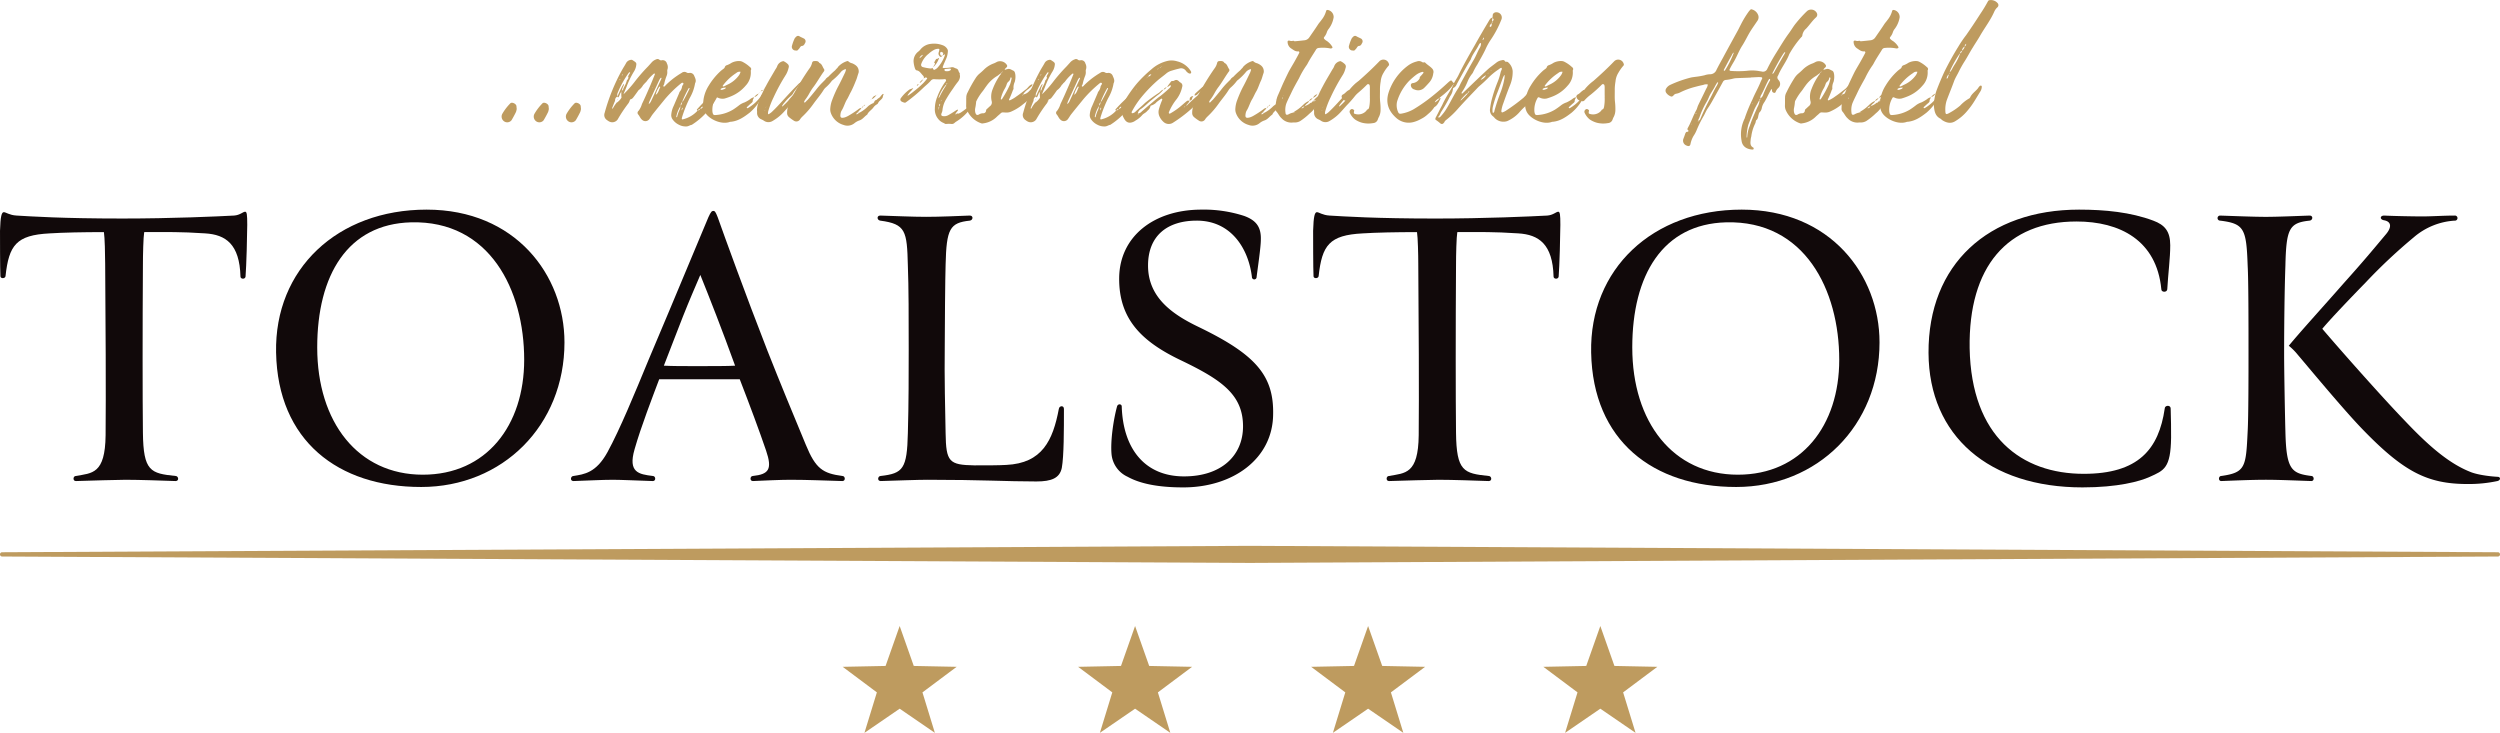
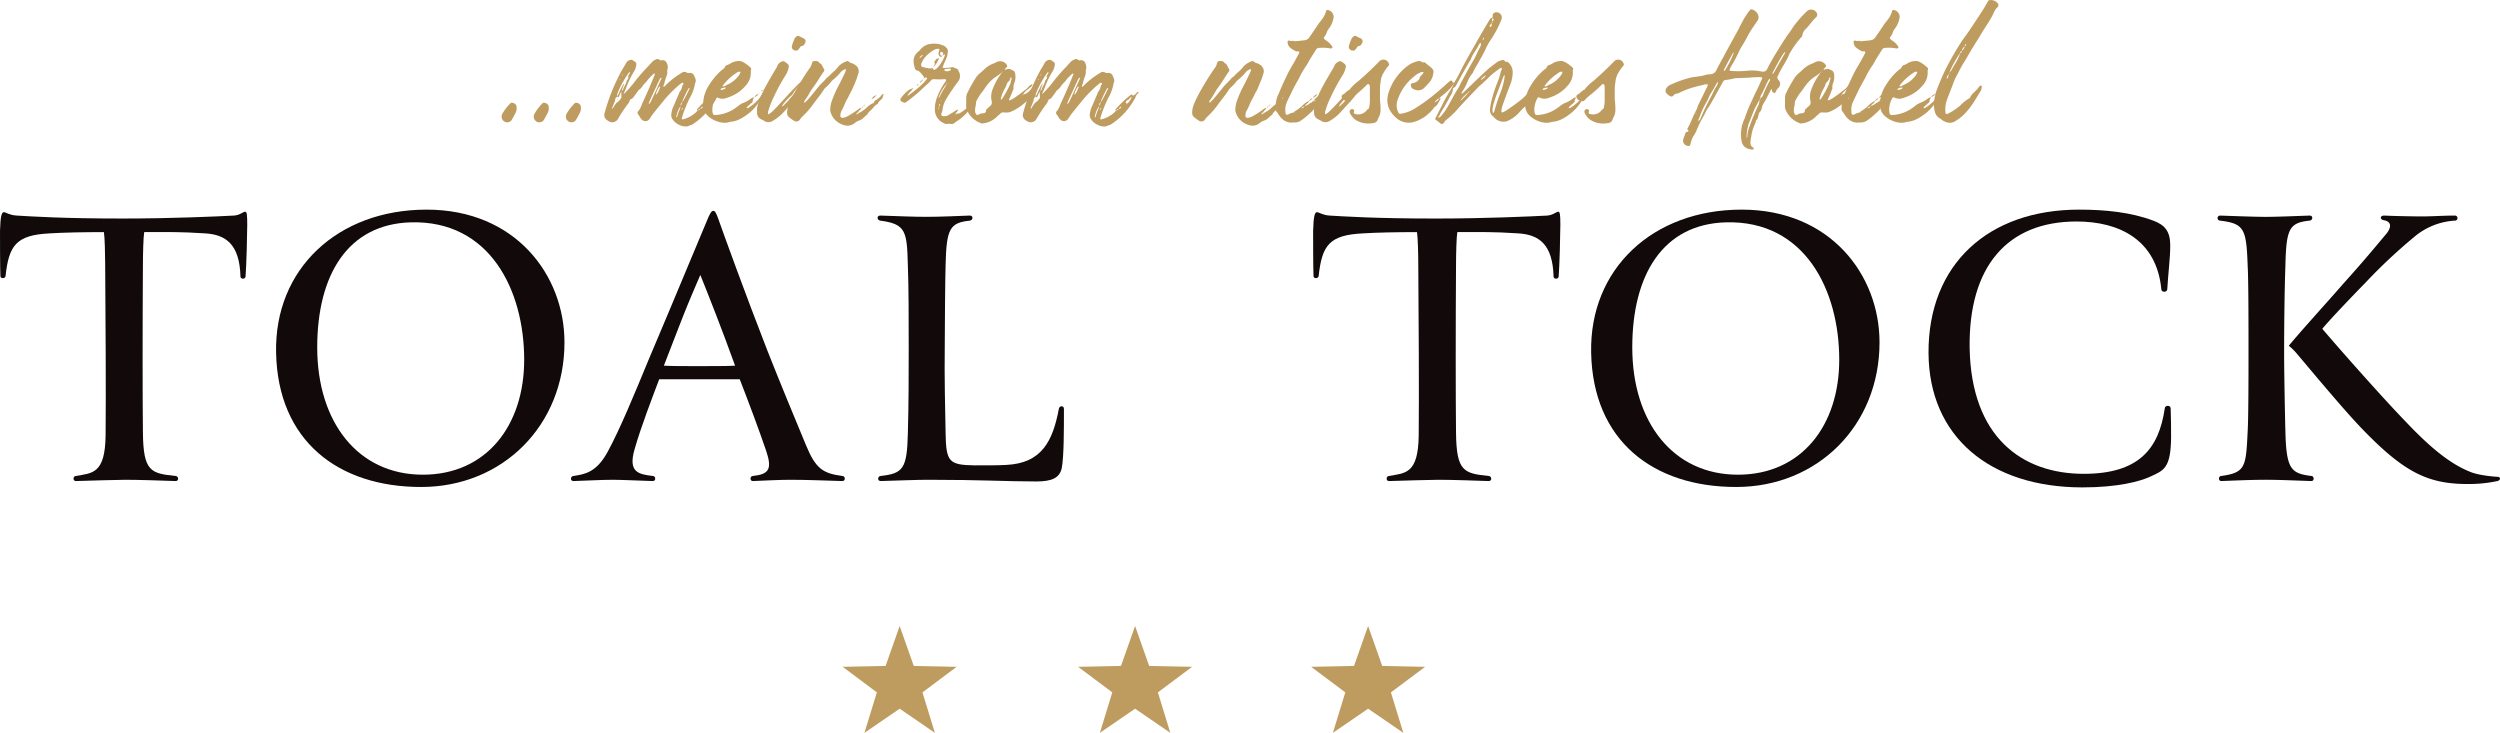
<svg xmlns="http://www.w3.org/2000/svg" viewBox="0 0 843 247.116">
  <title>...mein romantisches Hotel Toalstock Fiss</title>
  <g id="Ebene_2" data-name="Ebene 2">
    <g id="Ebene_1-2" data-name="Ebene 1">
      <g id="logo_toalstock">
        <g>
          <path d="M173.994,37.748c-.459.953-.957,1.864-1.497,2.778a1.844,1.844,0,0,1-2.821.124,1.947,1.947,0,0,1-.289-2.281,17.138,17.138,0,0,1,2.697-3.527c.498-.501,1.786.039,2.03.787.085.332.046.664.127,1.077a5.262,5.262,0,0,1-.247,1.041" style="fill: #be9b5f" />
          <path d="M184.83,37.748c-.459.953-.957,1.864-1.497,2.778a1.844,1.844,0,0,1-2.821.124,1.947,1.947,0,0,1-.289-2.281,17.262,17.262,0,0,1,2.697-3.527c.498-.501,1.786.039,2.03.787.085.332.046.664.127,1.077a5.262,5.262,0,0,1-.247,1.041" style="fill: #be9b5f" />
          <path d="M195.665,37.748c-.459.953-.957,1.864-1.497,2.778a1.844,1.844,0,0,1-2.821.124,1.953,1.953,0,0,1-.293-2.281,17.279,17.279,0,0,1,2.701-3.527c.498-.501,1.786.039,2.03.787.085.332.046.664.127,1.077a5.262,5.262,0,0,1-.247,1.041" style="fill: #be9b5f" />
          <path d="M239.491,33.587l.042.042Zm0,4.19v.042l-.039.039Zm1.038-5.186a2.983,2.983,0,0,0-1.038.996,1.278,1.278,0,0,0-1.038,1.08c.251.166.417.417.748.081a5.099,5.099,0,0,0,1.327-2.157M236.96,35.995c-.085,0-.166-.042-.208,0a1.557,1.557,0,0,0-.621.745,1.288,1.288,0,0,0,.787-.54c.042-.039.042-.124.042-.205m-.872.787a.843.843,0,0,0-.787.455.94.94,0,0,0,.787-.455m-5.186-2.323c-.042.042-.042.081-.042.162.042-.039.085-.081.042-.162m-.124.289a.131.131,0,0,0-.042.085.148.148,0,0,1,.042-.085m-.748-.417c.127-.081.247-.12.293-.205.787-1.37,1.493-2.739,2.153-4.152.046-.124.085-.247-.081-.289-.039-.039-.166.042-.208.127a34.691,34.691,0,0,0-2.157,4.519m-.208,2.905a1.58,1.58,0,0,0,.374-.706c0-.081-.039-.166-.039-.247-.046.042-.127.081-.166.166a4.365,4.365,0,0,0-.169.787m-.289-1.578a2.574,2.574,0,0,0,.498-1.243,1.42,1.42,0,0,0-.498,1.243m-.042.085a9.908,9.908,0,0,0-1.451,3.654c0,.039.085.124.124.166.039-.042.166-.085.166-.166a13.285,13.285,0,0,1,.583-1.829,5.793,5.793,0,0,0,.579-1.825m-7.011-6.556c-.085,0-.208.042-.208.124a6.914,6.914,0,0,0-1.161,2.655c.914-.579.996-1.617,1.493-2.485a.23.23,0,0,0-.124-.293m-2.616.332c-.039,0,0,.042.042.081.039-.039.039-.039.085-.081-.046-.124-.127-.124-.127,0m3.198-3.156c0-.039-.046-.081-.046-.12h-.205a3.649,3.649,0,0,0-.455.66c-1.084,2.326-2.161,4.692-3.237,7.015a4.082,4.082,0,0,0-.374,1.204,2.679,2.679,0,0,0,.791-.996c.328-.748.703-1.493,1.034-2.242.748-1.659,1.493-3.276,2.242-4.896a4.05,4.05,0,0,0,.251-.625m-10.622,7.721v0Zm0,0v.042h-.046Zm-.293.042h.247c-.081.085-.166.166-.247.251Zm-.208-8.257c0-.042-.039-.081-.039-.127v.208c.039-.042.039-.042.039-.081m-.289.081h0Zm-.247,1.08h0Zm-1.327,4.981h-.046v.081c0-.042,0-.081.046-.081m-.378-6.64a.087.087,0,0,0,.166,0,1.579,1.579,0,0,0,.166-.417c-.124.127-.205.208-.332.332,0,0-.039.085,0,.085m.085,5.101a.702.702,0,0,0-.247.455.726.726,0,0,0,.247-.455m-.791-3.484c.085,0,.127-.085.166-.166-.039-.042-.039-.081-.081-.124-.042.081-.124.124-.162.166-.085.124,0,.166.078.124m-.455,1.038v-.085c.042,0,.042-.039.042-.081-.042.042-.042.081-.042.166m1.949,1.243a8.898,8.898,0,0,0,.918-2.238,1.26,1.26,0,0,0,.498-1.038.523.523,0,0,0-.251-.042c.085-.081.166-.162.251-.247H211.856c.081-.459.455-.748.583-1.165.039-.039,0-.081,0-.124-.085,0-.212-.042-.251-.042a1.798,1.798,0,0,0-.251.293,33.206,33.206,0,0,0-3.693,6.722,1.716,1.716,0,0,0-.039,1.119c.413-.953.826-1.867,1.285-2.778a8.695,8.695,0,0,1,.703-1.246c0-.085.127-.085.212-.124v.251c-.127.289-.251.537-.378.826a2.738,2.738,0,0,0-.247.999h.293a3.032,3.032,0,0,1,.409-1.165m-2.277,4.194a.125.125,0,0,0,.039.081c-.039.042-.039.085-.081.085-.085,0-.124-.042-.085-.124a.156.156,0,0,1,.127-.042m-.251,1.204h-.042v-.046Zm-.042-.046c-.039-.081-.085-.12-.085-.162.085,0,.085.081.085.162m1.659-1.698a10.642,10.642,0,0,1-.039-1.949c-.501.455-.544,1.161-.914,1.698-.166.251-.335.166-.413-.124a1.305,1.305,0,0,0-.791,1.204,1.61,1.61,0,0,1-.247.748c-.251.621-.501,1.285-.748,1.91a.617.617,0,0,0,.081.247c.046-.042.166-.042.166-.127a11.215,11.215,0,0,1,1.246-1.864,5.532,5.532,0,0,0,1.659-1.744m33.156-1.578a3.088,3.088,0,0,1-.417.374,4.41,4.41,0,0,0-.621,1.243,24.115,24.115,0,0,1-8.423,9.133c-.621.081-1.123.54-1.829.54a4.853,4.853,0,0,1-2.528-.582,5.449,5.449,0,0,1-2.157-1.867,2.498,2.498,0,0,1-.417-1.327,8.237,8.237,0,0,1,.83-3.153q.937-2.182,1.867-4.36a.926.926,0,0,1,.205-.455,3.375,3.375,0,0,0,.752-1.659c.039-.332.332-.582.455-.914a.319.319,0,0,0-.085-.332.568.568,0,0,0-.371-.081,1.36,1.36,0,0,0-.335.205,41.575,41.575,0,0,0-5.437,5.313c-1.409,1.744-2.821,3.446-4.19,5.186-.374.498-.66,1.038-1.038,1.536a1.649,1.649,0,0,1-2.528.208c-.583-.498-.791-1.246-1.289-1.786a.817.817,0,0,1,.124-1.161,6.866,6.866,0,0,0,1.165-2.319c.868-1.79,1.656-3.573,2.446-5.398.664-1.493,1.285-3.071,1.906-4.603a.196.196,0,0,0-.12-.293.352.352,0,0,0-.251.081,15.895,15.895,0,0,0-2.161,2.245,3.767,3.767,0,0,1-.872.953,1.612,1.612,0,0,1-.494.54A5.321,5.321,0,0,1,215.298,30.435c-.494.706-.996,1.412-1.532,2.115-.289.374-.54.791-1.08.914-.208.042-.247.205-.293.371h.046v.085a.043.043,0,0,1-.046-.042,1.076,1.076,0,0,0-.247.208v.042c-.042.039-.042.039-.042.085,0,.039.042.081.042.166v0a1.764,1.764,0,0,1-.247.455,47.478,47.478,0,0,0-3.615,5.437,2.217,2.217,0,0,1-2.775.745,4.067,4.067,0,0,1-.791-.498,2.034,2.034,0,0,1-.83-2.446,65.043,65.043,0,0,1,5.85-14.442c.455-.83.996-1.617,1.451-2.489a2.12,2.12,0,0,1,1.497-.953c.413-.127.706.166,1.034.371,1.038.667.914.872.748,1.867a5.221,5.221,0,0,1-.621,1.574,29.501,29.501,0,0,0-2.531,5.147c-.289.83-.957,2.157-1.038,2.616a36.639,36.639,0,0,0,3.608-4.024,56.815,56.815,0,0,1,4.649-5.355c.374-.413.748-.83,1.119-1.243a3.729,3.729,0,0,1,1.617-1.123.958.958,0,0,1,1.084.124.932.932,0,0,0,.872.166,1.45,1.45,0,0,1,1.659,1.123,2.554,2.554,0,0,1,.205,1.91,1.599,1.599,0,0,0-.081.787,3.292,3.292,0,0,1-.208,1.412,15.96,15.96,0,0,0-.83,2.736c-.042.335-.54.706-.166.914.247.124.537-.332.787-.579a26.805,26.805,0,0,1,3.986-3.237c.417-.289.872-.54,1.327-.833a1.43,1.43,0,0,1,1.698-.039,1.379,1.379,0,0,0,.918.081,1.515,1.515,0,0,1,1.574.996c.332.787.791,1.578.289,2.492a14.693,14.693,0,0,1-1.825,5.02,41.355,41.355,0,0,0-2.531,6.309c-.039.166-.085.332-.124.537-.042.251.124.417.417.289A9.751,9.751,0,0,0,235.258,37.28c-.247-.081-.371-.247-.166-.459.455-.537.996-1.077,1.493-1.617a32.619,32.619,0,0,1,3.569-3.191c.332-.251.54-.127.664.244a1.859,1.859,0,0,0,.999-.579,8.688,8.688,0,0,1,.621-.664.28.28,0,0,1,.251,0,.224.224,0,0,1,.039.332" style="fill: #be9b5f" />
          <path d="M258.594,29.022c0-.042.046-.042.046-.042a.127.127,0,0,1-.046.085Zm0,0v.042a1.429,1.429,0,0,1-.289.166,1.313,1.313,0,0,1,.289-.208m-.494.498-.042-.039c.081-.085.166-.169.247-.251a.667.667,0,0,1-.205.289m-.293.251a1.76,1.76,0,0,1,.251-.289l.042.039-.251.251Zm-.205.289h.039c0-.124.085-.208.208-.289h-.042c-.039.081-.124.166-.205.289m.039,0a.357.357,0,0,0-.289.289l-.039-.042a1.733,1.733,0,0,0,.289-.247Zm-1.077.664v.042a.777.777,0,0,1,.787-.417l-.039-.042c-.212.251-.378.501-.748.417m-.251.251v.039c.085-.085.166-.162.251-.247v-.042c-.042.166-.124.251-.251.251m-.247.247v.042c.081-.085.162-.166.247-.251V30.974c-.039.166-.085.247-.247.247m-.293.335c.085-.127.212-.212.293-.335v.042a1.79,1.79,0,0,1-.247.293Zm.046,0h-.046a2.186,2.186,0,0,1-1.493,1.2l.042.042a3.115,3.115,0,0,1,1.497-1.243m-11.622-2.45c.417-.208.872-.455,1.327-.664a9.742,9.742,0,0,0,3.611-2.99,3.4,3.4,0,0,0,.579-1.243,1.651,1.651,0,0,0-1.451.417,17.331,17.331,0,0,0-3.152,2.609,17.707,17.707,0,0,0-1.37,1.62.232.232,0,0,0,.081.335c.124-.046.251-.046.374-.085m-.251.494c-.66.127-1.116.459-.953.583.374.251.706.042,1.08-.081.289-.085.621-.208.706-.582h.039c-.289.042-.579.042-.872.081m9.878,4.445c0,.332-.289.579-.54.787-.455.371-.868.787-1.285,1.161-.124.127-.289.293-.124.417.124.166.289.039.455-.046a13.723,13.723,0,0,0,4.19-3.859,2.07,2.07,0,0,1,.498-.706c.081-.039.166-.039.208-.081,0,.081.039.208,0,.247a15.245,15.245,0,0,0-.914,1.79,16.136,16.136,0,0,1-3.566,4.268c-1.829,1.412-3.777,2.782-6.224,3.032a1.629,1.629,0,0,0-.625.124c-2.697.833-6.39-.83-7.883-2.863-1.123-1.574-.999-3.28-.748-5.024A12.177,12.177,0,0,1,238.969,28.898a22.23,22.23,0,0,1,3.943-4.854c.208-.208.498-.417.745-.621.289-.208.667-.417.748-.791a.995.995,0,0,1,.745-.664,7.656,7.656,0,0,0,1.539-.791,5.478,5.478,0,0,1,2.902-.579,3.502,3.502,0,0,1,.625.169,11.2,11.2,0,0,1,2.736,1.903.732.732,0,0,1,.251.999c0,.085-.085.166-.042.208a6.382,6.382,0,0,1-1.74,5.02,12.769,12.769,0,0,1-4.896,3.569,21.953,21.953,0,0,1-2.118.745,3.657,3.657,0,0,1-2.203-.208c-.745-.332-.745-.289-1.116.417a7.877,7.877,0,0,0-.872,3.982,3.058,3.058,0,0,0,.081.621c.169.706.374.833,1.161.752a12.938,12.938,0,0,0,5.687-1.786,24.264,24.264,0,0,0,2.033-1.451,6.198,6.198,0,0,1,1.864-.996,11.317,11.317,0,0,0,1.949-1.123,2.64,2.64,0,0,1,1.331-.621l-.042-.042c-.081.455-.498.787-.455,1.289" style="fill: #be9b5f" />
          <path d="M267.072,15.372a13.404,13.404,0,0,1,.911-2.45,3.152,3.152,0,0,1,.498-.54.837.837,0,0,1,1.123-.124c.417.251.872.417,1.327.664a1.074,1.074,0,0,1,.498,1.659c-.208.459-.455.872-1.038.914-.332.039-.498.289-.664.537a2.596,2.596,0,0,1-.54.667.688.688,0,0,1-.826.328,1.246,1.246,0,0,1-1.289-1.656m2.948,13.069a.941.941,0,0,0-.706.459c-.544.826-1.289,1.532-1.786,2.404a2.877,2.877,0,0,1-.83,1.038,15.571,15.571,0,0,0-2.157,2.242,5.262,5.262,0,0,0-.791,1.077c-.039.042,0,.169,0,.208a.405.405,0,0,0,.212-.039c.621-.667,1.327-1.246,1.906-1.952a20.195,20.195,0,0,1,1.991-2.203,16.574,16.574,0,0,0,1.995-2.528,1.006,1.006,0,0,0,.166-.706l.039-.042Zm-11.787,7.925a.312.312,0,0,0,.085-.166c0-.081.166-.124.042-.205v.205c-.042.042-.251.042-.127.166m-.289.83a.151.151,0,0,0-.039.081c-.046.085,0,.127.081.085v-.085c0-.039,0-.081-.042-.081m-2.199-2.574a37.616,37.616,0,0,1,2.45-5.475c1.038-1.991,2.199-3.859,3.318-5.811a3.889,3.889,0,0,0,.579-1.077,2.667,2.667,0,0,1,1.91-1.617c.085,0,.208-.046.251,0a5.303,5.303,0,0,1,1.493,1.077,1.153,1.153,0,0,1,.166,1.161,8.244,8.244,0,0,1-.833,2.199,65.255,65.255,0,0,0-4.272,7.844,28.453,28.453,0,0,0-1.702,4.399,2.664,2.664,0,0,0-.124.992c0,.169.124.251.251.169a5.615,5.615,0,0,0,.996-.706c.664-.621,1.327-1.289,1.949-1.949,1.574-1.663,3.071-3.364,4.646-5.02.791-.872,1.659-1.705,2.492-2.577a5.012,5.012,0,0,1,1.744-.911.332.332,0,0,1,.455.371,8.692,8.692,0,0,1-1.038,2.782,36.379,36.379,0,0,1-4.109,4.981c-.621.664-1.204,1.366-1.825,2.033a15.768,15.768,0,0,1-4.19,3.4,2.659,2.659,0,0,1-2.612-.081,5.593,5.593,0,0,0-.957-.54,2.33,2.33,0,0,1-1.493-2.365,6.129,6.129,0,0,0-.042-.791,8.092,8.092,0,0,1,.498-2.489" style="fill: #be9b5f" />
          <path d="M295.624,32.052h-.039a2.072,2.072,0,0,0,.289-.293l.042-.039-.042.081-.251.251m0,0c-.039,0-.039.039-.081.039l.042-.039Zm-.95,2.697h-.212a1.2,1.2,0,0,0,.212-.247Zm.205-1.952a1.448,1.448,0,0,1-.957.582c.625-.872.582-.911,1.62-1.289a5.25,5.25,0,0,1-.664.706m-1.243.914-.046-.042c.085-.085.212-.205.293-.289h.039a2.019,2.019,0,0,0-.286.332M291.727,35.329h-.042a.039.039,0,0,1,.042-.039l.042-.042Zm-.501.501a.504.504,0,0,1,.459-.501,1.309,1.309,0,0,1-.459.501m0,.039h-.081c.042,0,.042,0,.042-.039h.039Zm-.081,0c-.208.208-.332.459-.625.498.169-.247.293-.498.625-.498m-.706.544h.042c0-.046,0-.046.039-.046a.041.041,0,0,1-.039.046Zm-1.366,2.072c.205-.124.413-.289.621-.417a2.033,2.033,0,0,0-.289-.289,5.165,5.165,0,0,0-.544.455c-.081.081-.124.208-.081.251.081.166.208.042.293,0m8.879-6.683c-.455.996-.042.957-.83,1.744-.664.664-.664.501-1.119,1.37a1.179,1.179,0,0,1-.417.332,3.495,3.495,0,0,0-1.08.996c-.621.872-1.659,1.37-2.076,2.408-.911.582-1.447,1.493-2.489,1.91a5.315,5.315,0,0,0-1.786.953,3.714,3.714,0,0,1-3.693.621,6.397,6.397,0,0,1-4.353-4.19,3.707,3.707,0,0,1-.127-1.493,9.637,9.637,0,0,1,.582-2.616,40.669,40.669,0,0,1,1.867-4.314c.911-1.659,1.702-3.361,2.531-5.062a7.421,7.421,0,0,0,.289-.872c.042-.166-.085-.332-.208-.251a3.087,3.087,0,0,0-1.37.787,18.763,18.763,0,0,1-2.859,2.867,1.567,1.567,0,0,0-.459.455,13.208,13.208,0,0,1-1.952,2.076,4.14,4.14,0,0,0-.745.911c-1.038,1.659-2.326,3.114-3.446,4.692a28.222,28.222,0,0,1-3.611,4.148,5.457,5.457,0,0,0-.787.914,1.468,1.468,0,0,1-2.199.455,13.265,13.265,0,0,1-1.532-1.119,1.8,1.8,0,0,1-.667-1.246,7.266,7.266,0,0,1,.455-2.782,31.931,31.931,0,0,1,1.956-4.148,89.757,89.757,0,0,1,5.02-8.134,5.117,5.117,0,0,0,.992-2.033.732.732,0,0,1,.791-.582c.621-.039,1.285-.081,1.659.625.953.374,1.038,1.37,1.578,2.076a.708.708,0,0,1-.124.872c-1.289,1.783-2.326,3.735-3.693,5.475a21,21,0,0,0-1.204,1.952,16.034,16.034,0,0,1-1.327,2.033,2.807,2.807,0,0,0-.378.703.423.423,0,0,0,.085.208.253.253,0,0,0,.247,0c.293-.289.582-.621.918-.911.911-1.038,1.822-2.161,2.694-3.237a23.704,23.704,0,0,1,2.326-2.655c.205-.212.413-.417.621-.621a5.015,5.015,0,0,0,.417-.462.735.735,0,0,1,.205-.289h.042a2.123,2.123,0,0,1,.579-.455,29.784,29.784,0,0,1,2.326-2.199,9.271,9.271,0,0,1,.872-.914.303.303,0,0,1,.081-.205,6.799,6.799,0,0,1,2.99-1.949.504.504,0,0,1,.621.124,2.711,2.711,0,0,0,1.204.579c1.119.498,2.115,1.161,2.196,2.616a1.864,1.864,0,0,1-.081.664c-.332.872-.498,1.783-.914,2.655a39.438,39.438,0,0,1-1.617,3.65c-.459.791-.787,1.62-1.243,2.408-.833,1.285-1.165,2.824-1.995,4.067a3.307,3.307,0,0,0-.293,1.038c-.205,1.246.212,1.451,1.373,1.161A6.467,6.467,0,0,0,286.248,38.94a32.818,32.818,0,0,0,3.156-2.072,1.577,1.577,0,0,1,1.034-.455c-.166.575-.787.826-1.034,1.327h.039a2.022,2.022,0,0,0,.289.286l-.039.042a11.508,11.508,0,0,0,3.025-2.238,6.394,6.394,0,0,1,1.705-1.038v-.042h0c.081.085.166.042.251,0h.039c0-.042.042-.042.042-.081,0-.046-.042-.127-.042-.166h-.039v-.046h.039c.417-.621.127-.494.872-.787.748-.787.83-.455,1.454-1.327a5.098,5.098,0,0,1,.66-.664.614.614,0,0,1,.251.042s.042.081,0,.081" style="fill: #be9b5f" />
          <path d="M329.384,33.172a.533.533,0,0,1,.166-.625.145.145,0,0,1,.085.046c.085.289-.085.41-.293.579Zm-.247,0V33.13l.039.042Zm-6.393,4.978-.039.046Zm-2.944-10.704.042-.042h-.085Zm.706-3.777a.313.313,0,0,0,.124-.332.325.325,0,0,0-.332-.205c-.455.039-.957.081-1.451.12-.166.046-.374,0-.374.251,0,.208.081.417.289.455a1.004,1.004,0,0,0,.498.042,1.683,1.683,0,0,0,1.246-.332m-3.029,9.916c-.085.169-.169.335-.251.501-.039,0,0,.039.042.039h.039c.169-.166.127-.371.169-.579h.042Zm-.706-.826a29.31,29.31,0,0,1,2.199-3.859c.081-.085.081-.251.127-.378a.498.498,0,0,0,.205-.205c.085-.046.166-.166.039-.208-.081-.042-.162.042-.205.162-.039.085,0,.169,0,.293a.577.577,0,0,0-.332.208,13.553,13.553,0,0,0-2.157,3.693,1.855,1.855,0,0,0-.166.664c0,.085-.166.085-.042.166V33.13a3.102,3.102,0,0,0,.332-.371m-.124,3.191a1.418,1.418,0,0,0,.374-.787c0-.039-.046-.081-.046-.166a.54.54,0,0,0-.162.127,1.394,1.394,0,0,0-.127.826.972.972,0,0,0-.205.791.614.614,0,0,1-.127.166c0,.081.042.124.042.166a.156.156,0,0,0,.042-.127c.042-.081,0-.124,0-.205.293-.208.247-.501.208-.791m-.953-15.473c-.046.081-.169.081-.085.162a.258.258,0,0,0,.039-.162l.046-.046Zm-.417.826c-.166-.039-.335-.124-.208-.332a7.194,7.194,0,0,1,.54-.957c.166-.289.66-.078.83-.455h.166c0,.046.042.127,0,.166a7.296,7.296,0,0,1-1.952,2.948h.042c.081-.498.582-.83.582-1.409h.039Zm-.83,1.578c.081-.085.162-.124.205-.208h.042c-.085.085-.166.169-.247.247ZM311.461,26.535c-.085.039-.127.12-.212.205l-.039-.039a1.212,1.212,0,0,0,.251-.212Zm6.598-8.55c0-.085-.046-.251-.085-.251-.251-.039-.498-.289-.667-.247a.618.618,0,0,0-.286.706,1.035,1.035,0,0,0,.247.54c.039.081.166.081.251.039.124-.039.247-.085.371-.124-.537.706-.787.706-1.243.039a1.153,1.153,0,0,1-.166-.826c.081-.332.205-.667.251-.999a.285.285,0,0,0-.293-.413,3.354,3.354,0,0,0-1.246.251,8.747,8.747,0,0,0-2.033,1.412,7.714,7.714,0,0,0-2.199,2.694,5.145,5.145,0,0,0-.332.83.773.773,0,0,0,.582.996,17.092,17.092,0,0,0,2.489.455,1.495,1.495,0,0,0,.748-.166v-.039c.374.787.494.83,1.161.371a2.117,2.117,0,0,0,.579-.494,11.673,11.673,0,0,0,2.242-3.611c.085-.289.289-.54.124-.868a5.356,5.356,0,0,1-.664.41c.042-.247.124-.455.169-.703m-6.849,8.716c-.081.537-.498.826-.872,1.161,0,.039-.081.039-.166.039,0-.039-.042-.124,0-.166a4.941,4.941,0,0,1,1.077-.996Zm-1.165-7.057a3.979,3.979,0,0,0,1.204-1.161v0a1.629,1.629,0,0,0-1.204,1.161l-.039.042Zm-.328,8.797c-.127.166-.251.293-.378.459-.081.039-.162.039-.162-.046-.042,0-.042-.081,0-.081.124-.166.247-.289.374-.455.039,0,.124.039.166.039,0,.042.039.085,0,.085m13.443,9.874a4.659,4.659,0,0,0,.83-.371,28.923,28.923,0,0,0,3.986-3.198,10.383,10.383,0,0,0,1.2-1.574h.166c0,.081.042.208,0,.293A10.357,10.357,0,0,1,326.814,37.158a1.629,1.629,0,0,0-.293.289,16.167,16.167,0,0,1-4.233,3.65c-.166.124-.289.251-.455.374a1.187,1.187,0,0,1-.914.332,9.553,9.553,0,0,0-1.906,0c-.332.039-.582-.251-.914-.371a4.214,4.214,0,0,1-1.744-1.331,4.954,4.954,0,0,1-1.119-3.527,10.665,10.665,0,0,1,.83-3.982,22.477,22.477,0,0,1,2.489-4.731c.208-.289.582-.582.417-.957-.208-.371-.664-.166-1.038-.166a22.793,22.793,0,0,1-2.905-.039,1.314,1.314,0,0,0-1.077.413c-.872,1.038-1.952,1.825-2.905,2.778a53.122,53.122,0,0,1-5.228,4.36c-.251.166-.498.455-.791.371a3.278,3.278,0,0,1-1.119-.455.753.753,0,0,1-.166-1.038,13.232,13.232,0,0,1,2.824-2.863c.371-.289.872-.289,1.243-.54.039,0,.085,0,.085.042.039.042.039.081,0,.081-.212.251-.374.459-.582.71a7.968,7.968,0,0,0-1.204,1.451.558.558,0,0,0-.081.166c.081.124.205.042.247,0A21.766,21.766,0,0,0,308.139,30.807a32.019,32.019,0,0,0,3.11-2.697,14.157,14.157,0,0,0,1.327-1.536c.169-.208,0-.251-.12-.374-.459-.247-.706.166-.996.289v.046a.901.901,0,0,0-.212-1.038c-.332-.335-.621-.752-.992-1.123a2.034,2.034,0,0,0-.999-.621c-.374,0-.579-.289-.706-.621a9.258,9.258,0,0,1-.494-2.365A4.036,4.036,0,0,1,309.59,17.445a4.437,4.437,0,0,0,.872-.872,5.203,5.203,0,0,1,3.442-1.783,7.962,7.962,0,0,1,3.82.413,2.996,2.996,0,0,1,1.663,1.246,1.505,1.505,0,0,1,.247.664,7.963,7.963,0,0,1-.374,2.157c-.413,1.08-.953,2.118-1.327,3.195-.124.332-.042.455.293.455a12.385,12.385,0,0,0,2.489-.205,1.365,1.365,0,0,1,1.077.127,4.458,4.458,0,0,0,.748.289,1.141,1.141,0,0,1,.54.455c.166.332.205.787.582,1.077-.127.417.12.833.039,1.289a3.295,3.295,0,0,1-.745,1.698,25.904,25.904,0,0,0-1.578,2.199,41.902,41.902,0,0,0-2.365,3.654,8.622,8.622,0,0,0-1.204,3.569,2.992,2.992,0,0,1-.289,1.038c-.293.706-.085,1.038.66,1.077a2.779,2.779,0,0,0,1.539-.332c.911-.498,1.744-1.038,2.57-1.578a1.32,1.32,0,0,1,.455-.247c.085-.085.212-.124.251,0a.378.378,0,0,1-.039.293,7.584,7.584,0,0,1-.501.621,3.868,3.868,0,0,0-.247.413.124.124,0,0,0,0,.166c.081.127.166.042.247-.039a2.114,2.114,0,0,0,.251-.289.592.592,0,0,0,.455.12" style="fill: #be9b5f" />
          <path d="M340.93,26.119c-.081,0-.208.039-.208.124a1.865,1.865,0,0,1-.83,1.409,2.607,2.607,0,0,0-.498.999,7.681,7.681,0,0,1-.706,1.451,12.128,12.128,0,0,0-1.204,3.153c-.039.127-.039.251.127.289.039.042.166-.039.205-.078a1.327,1.327,0,0,0,.208-.293,35.274,35.274,0,0,0,2.574-4.731,13.768,13.768,0,0,0,.54-2.157c-.085-.085-.166-.166-.208-.166m-2.863-1.91c0-.039-.085-.085-.124-.124,0,.085-.042.205-.042.328-.166,0-.289.046-.289.251-.582.293-.999.787-1.578,1.08a12.161,12.161,0,0,0-3.484,3.361c-.455.582-.83,1.243-1.327,1.825a18.316,18.316,0,0,0-1.829,2.824,1.45,1.45,0,0,0-.247.66,15.676,15.676,0,0,1-.289,1.995,3.528,3.528,0,0,0,.039,1.617c.251.748.583.914,1.204.579a2.531,2.531,0,0,1,1.412-.41.941.941,0,0,0,.992-.918.71.71,0,0,1,.293-.537c.335-.289.664-.621.996-.911a1.563,1.563,0,0,0,.582-1.786,6.7,6.7,0,0,1,.374-4.028,21.542,21.542,0,0,1,2.446-4.646c.166-.251.455-.413.417-.745a.222.222,0,0,0,.251-.251c.12,0,.205-.039.205-.166m-11.456,7.301s.046,0,.046-.039c-.046.039-.127.085-.166.124v-.039a.135.135,0,0,0,.12-.046m-.41,1.412h-.085l.039.081Zm20.994-3.276c-.332.332-.745.583-1.077.872a6.617,6.617,0,0,0-1.207,1.409c-.039.042-.166.042-.205.085-.085.042-.085.124.039.166,0,0,.085,0,.085-.042.042-.081.042-.166.081-.247a3.476,3.476,0,0,0,2.199-1.25,7.564,7.564,0,0,0,1.327-1.532c.208-.371.501-.914.999-.706.328.124.124.664.162,1.038a1.181,1.181,0,0,1-.413,1.123c-.374.371-.748.784-1.119,1.161-.208.205-.501.413-.582.66-.54,1.412-1.74,2.161-2.821,3.032a16.593,16.593,0,0,1-3.654,2.199,3.731,3.731,0,0,1-1.327.332c-.455,0-.911,0-1.366-.042a1.059,1.059,0,0,0-.914.332c-.374.371-.83.706-1.204,1.077a7.866,7.866,0,0,1-4.646,2.284,1.065,1.065,0,0,1-.621,0,8.057,8.057,0,0,1-4.942-4.649,3.907,3.907,0,0,1-.205-1.366c.039-.957,0-1.871.039-2.821a3.63,3.63,0,0,1,.498-1.659,43.743,43.743,0,0,1,2.616-4.692,6.654,6.654,0,0,1,1.204-1.451c.54-.459,1.08-.914,1.578-1.412a9.088,9.088,0,0,1,3.484-2.199,10.907,10.907,0,0,0,.996-.498,2.699,2.699,0,0,1,3.28.996.628.628,0,0,1-.124.914,3.013,3.013,0,0,0-.501.54c-.042.039-.042.124-.081.205.081,0,.205.042.247,0a3.505,3.505,0,0,1,.706-.205c.791-.251,1.37.289,1.991.537.498.251.582.872.664,1.412a6.488,6.488,0,0,1-.205,2.365,4.389,4.389,0,0,0-.417,2.199c.039.205-.085.371-.205.582a30.062,30.062,0,0,1-1.289,3.11.28.28,0,0,0,0,.251c.039.12.205.081.332.039a10.765,10.765,0,0,0,2.157-1.285c1.119-.748,2.199-1.62,3.28-2.45.494-.371.83-.953,1.366-1.324a1.088,1.088,0,0,1,.791-.293l-.042-.042c-.042.621-.583.911-.953,1.246" style="fill: #be9b5f" />
          <path d="M380.609,33.587l.046.042Zm0,4.19v.042L380.57,37.859Zm1.038-5.186a2.983,2.983,0,0,0-1.038.996,1.287,1.287,0,0,0-1.038,1.08c.251.166.417.417.748.081a5.099,5.099,0,0,0,1.327-2.157M378.078,35.995c-.081,0-.166-.042-.205,0a1.538,1.538,0,0,0-.621.745,1.288,1.288,0,0,0,.787-.54c.039-.039.039-.124.039-.205m-.872.787a.847.847,0,0,0-.787.455.936.936,0,0,0,.787-.455m-5.186-2.323c-.039.042-.039.081-.039.162a.121.121,0,0,0,.039-.162m-.124.289a.131.131,0,0,0-.042.085.148.148,0,0,1,.042-.085m-.748-.417c.127-.081.251-.12.293-.205.787-1.37,1.493-2.739,2.157-4.152.042-.124.081-.247-.085-.289-.039-.039-.166.042-.205.127a34.711,34.711,0,0,0-2.161,4.519m-.205,2.905a1.608,1.608,0,0,0,.371-.706c0-.081-.039-.166-.039-.247-.042.042-.127.081-.166.166a4.084,4.084,0,0,0-.166.787m-.289-1.578a2.536,2.536,0,0,0,.494-1.243,1.426,1.426,0,0,0-.494,1.243m-.042.085a9.848,9.848,0,0,0-1.451,3.654c0,.039.078.124.124.166.039-.042.166-.085.166-.166a13.273,13.273,0,0,1,.579-1.829,5.8,5.8,0,0,0,.583-1.825m-7.015-6.556c-.081,0-.205.042-.205.124a6.921,6.921,0,0,0-1.165,2.655c.914-.579.999-1.617,1.493-2.485a.23.23,0,0,0-.124-.293m-2.616.332c-.039,0,0,.042.046.081l.081-.081c-.042-.124-.127-.124-.127,0m3.198-3.156c0-.039-.042-.081-.042-.12h-.208a3.651,3.651,0,0,0-.455.66c-1.08,2.326-2.157,4.692-3.237,7.015a3.975,3.975,0,0,0-.371,1.204,2.67,2.67,0,0,0,.787-.996c.328-.748.706-1.493,1.034-2.242.748-1.659,1.493-3.276,2.242-4.896a4.047,4.047,0,0,0,.251-.625m-10.622,7.721v0Zm0,0v.042h-.042Zm-.293.042h.251l-.251.251Zm-.205-8.257c0-.042-.042-.081-.042-.127v.208c.042-.042.042-.042.042-.081m-.289.081h0Zm-.251,1.08h0Zm-1.327,4.981H351.149v.081c0-.042,0-.081.042-.081m-.378-6.64a.089.089,0,0,0,.169,0,1.863,1.863,0,0,0,.166-.417c-.124.127-.208.208-.335.332,0,0-.039.085,0,.085m.085,5.101a.718.718,0,0,0-.247.455.71.71,0,0,0,.247-.455m-.787-3.484c.081,0,.127-.085.166-.166-.039-.042-.039-.081-.085-.124-.039.081-.124.124-.166.166-.081.124,0,.166.085.124m-.455,1.038v-.085c.042,0,.042-.039.042-.081-.042.042-.042.081-.042.166m1.949,1.243a8.761,8.761,0,0,0,.914-2.238,1.26,1.26,0,0,0,.498-1.038.509.509,0,0,0-.247-.042c.081-.081.166-.162.247-.247h-.042c.085-.459.455-.748.582-1.165.039-.039,0-.081,0-.124-.085,0-.208-.042-.251-.042a1.791,1.791,0,0,0-.247.293,33.206,33.206,0,0,0-3.693,6.722,1.765,1.765,0,0,0-.046,1.119c.417-.953.833-1.867,1.289-2.778a8.379,8.379,0,0,1,.706-1.246c0-.085.124-.085.205-.124v.251c-.124.289-.244.537-.371.826a2.741,2.741,0,0,0-.251.999h.293a2.981,2.981,0,0,1,.413-1.165m-2.284,4.194a.116.116,0,0,0,.046.081c-.046.042-.046.085-.085.085-.081,0-.124-.042-.081-.124a.145.145,0,0,1,.12-.042m-.244,1.204h-.046v-.046Zm-.046-.046c-.039-.081-.081-.12-.081-.162.081,0,.081.081.081.162m1.663-1.698a10.693,10.693,0,0,1-.042-1.949c-.498.455-.54,1.161-.914,1.698-.166.251-.332.166-.417-.124a1.313,1.313,0,0,0-.787,1.204,1.61,1.61,0,0,1-.247.748c-.247.621-.498,1.285-.748,1.91a.625.625,0,0,0,.085.247c.039-.042.166-.042.166-.127a11.421,11.421,0,0,1,1.243-1.864,5.544,5.544,0,0,0,1.663-1.744m33.153-1.578a3.07,3.07,0,0,1-.413.374,4.419,4.419,0,0,0-.625,1.243,24.115,24.115,0,0,1-8.423,9.133c-.621.081-1.119.54-1.825.54a4.857,4.857,0,0,1-2.531-.582,5.473,5.473,0,0,1-2.157-1.867,2.498,2.498,0,0,1-.417-1.327,8.306,8.306,0,0,1,.833-3.153q.932-2.182,1.867-4.36a.896.896,0,0,1,.205-.455,3.434,3.434,0,0,0,.748-1.659c.039-.332.332-.582.455-.914a.333.333,0,0,0-.081-.332.574.574,0,0,0-.374-.081,1.342,1.342,0,0,0-.332.205,41.357,41.357,0,0,0-5.437,5.313c-1.412,1.744-2.821,3.446-4.19,5.186-.374.498-.664,1.038-1.041,1.536a1.649,1.649,0,0,1-2.528.208c-.583-.498-.791-1.246-1.285-1.786a.819.819,0,0,1,.12-1.161,6.74,6.74,0,0,0,1.165-2.319c.868-1.79,1.659-3.573,2.446-5.398.664-1.493,1.289-3.071,1.91-4.603a.2.2,0,0,0-.124-.293.361.361,0,0,0-.251.081,15.874,15.874,0,0,0-2.157,2.245,3.901,3.901,0,0,1-.872.953,1.586,1.586,0,0,1-.498.54,5.285,5.285,0,0,1-1.62,1.825c-.494.706-.992,1.412-1.532,2.115-.289.374-.54.791-1.077.914-.212.042-.251.205-.293.371h.042v.085a.041.041,0,0,1-.042-.042,1.089,1.089,0,0,0-.251.208v.042c-.039.039-.039.039-.039.085,0,.039.039.081.039.166v0a1.665,1.665,0,0,1-.247.455,47.45,47.45,0,0,0-3.611,5.437,2.222,2.222,0,0,1-2.778.745,3.943,3.943,0,0,1-.787-.498,2.031,2.031,0,0,1-.833-2.446,65.053,65.053,0,0,1,5.853-14.442c.455-.83.996-1.617,1.451-2.489a2.12,2.12,0,0,1,1.497-.953c.413-.127.706.166,1.034.371,1.038.667.914.872.748,1.867a5.314,5.314,0,0,1-.621,1.574,29.515,29.515,0,0,0-2.535,5.147c-.289.83-.953,2.157-1.038,2.616a36.675,36.675,0,0,0,3.611-4.024,56.265,56.265,0,0,1,4.646-5.355c.374-.413.748-.83,1.123-1.243a3.689,3.689,0,0,1,1.617-1.123.954.954,0,0,1,1.08.124.932.932,0,0,0,.872.166,1.448,1.448,0,0,1,1.659,1.123,2.555,2.555,0,0,1,.208,1.91,1.597,1.597,0,0,0-.085.787,3.238,3.238,0,0,1-.205,1.412,15.969,15.969,0,0,0-.833,2.736c-.039.335-.537.706-.166.914.251.124.54-.332.787-.579a26.987,26.987,0,0,1,3.986-3.237c.413-.289.872-.54,1.327-.833a1.435,1.435,0,0,1,1.702-.039,1.369,1.369,0,0,0,.914.081,1.519,1.519,0,0,1,1.578.996c.328.787.787,1.578.289,2.492a14.627,14.627,0,0,1-1.829,5.02,42.093,42.093,0,0,0-2.531,6.309c-.039.166-.081.332-.124.537-.042.251.124.417.417.289A9.761,9.761,0,0,0,376.38,37.28c-.251-.081-.374-.247-.166-.459.455-.537.992-1.077,1.493-1.617a31.979,31.979,0,0,1,3.569-3.191c.328-.251.54-.127.66.244a1.859,1.859,0,0,0,.999-.579c.208-.247.413-.455.621-.664a.274.274,0,0,1,.247,0,.217.217,0,0,1,.042.332" style="fill: #be9b5f" />
-           <path d="M402.248,32.508c.332-.042-.251.54-.208.166,0-.042-.085-.127-.085-.127-.371.085.417-.289.332,0Zm0,0c-.54,1.038-.042,1.161-1.204,1.493l.039.042c.212-1.204-.078-.996.791-1.578.081-.039.247.042.413.081Zm-9.878-2.281a1.46,1.46,0,0,1,1.123-.833l-.046-.039c-.328.332-.537.787-1.116.826Zm-2.531-6.517.042-.042a2.237,2.237,0,0,1,.289-.289c.208-.042.417-.042.54-.247.127-.085.251-.169.251-.335a.574.574,0,0,0,.583-.205c.12-.042.244,0,.244-.127,0-.039-.078-.039-.078-.039a.759.759,0,0,0-.127.205.757.757,0,0,0-.579.212,2.208,2.208,0,0,1-.293.328.474.474,0,0,0-.494.208c-.127.124-.212.208-.293.289Zm-3.484,2.944a2.238,2.238,0,0,1,.289-.289.381.381,0,0,0,.251-.247.406.406,0,0,0,.289-.289c.54-.042.787-.417,1.077-.791.085-.081.212-.208.293-.293a2.092,2.092,0,0,1,.247-.286l.085-.042-.042.042a.896.896,0,0,1-.289.286c-.081.127-.166.212-.247.335a1.009,1.009,0,0,0-1.123.787c-.124,0-.205.127-.251.251a.412.412,0,0,0-.289.289l-.247.247a1.661,1.661,0,0,1-.251.293c-.124.081-.205.208-.332.289-.085.085-.166.166-.247.251-.085.085-.166.166-.251.247a2.059,2.059,0,0,1-.332.293c-.081.081-.166.166-.251.247a1.913,1.913,0,0,0-.247.289,2.43,2.43,0,0,0-.332.289c-.081.046-.166.127-.289.212l.042.039-.042-.085a3.168,3.168,0,0,0,.289-.205,2.034,2.034,0,0,1,.289-.289,2.113,2.113,0,0,1,.289-.251c.085-.081.169-.166.251-.247a1.899,1.899,0,0,1,.289-.293,1.732,1.732,0,0,0,.293-.289,1.008,1.008,0,0,1,.247-.208c.081-.124.208-.208.293-.332.081-.081.166-.166.247-.251m-3.195,3.573a1.618,1.618,0,0,1,.247-.289l-.039-.046a1.495,1.495,0,0,1-.251.289ZM401.044,34.002c.039.332-.251.54-.417.791-.205.289-.54.498-.621.868a.348.348,0,0,0-.289.289.788.788,0,0,0-.582.212v-.042a.472.472,0,0,0,.54-.208,1.766,1.766,0,0,0,.293-.293c.703-.205.039.085.579-.413,1.574-1.493,2.365-2.242,4.067-3.65.251-.208.579-.417.579-.83.085-.042.251.124.251-.127-.085.042-.124.085-.208.127a4.392,4.392,0,0,0-1.327.95,1.815,1.815,0,0,1-.914.544c-.039.039-.124.039-.124,0a.566.566,0,0,1-.081-.251c.124-.166.205-.413.371-.537.706-.667,1.454-1.331,2.199-1.995a1.681,1.681,0,0,1,1.705-.124c.081,0,.162.081.205.124a3.609,3.609,0,0,1,.289,1.451.811.811,0,0,1-.455.787,24.917,24.917,0,0,1-2.655,2.079.62.62,0,0,0-.289.289,15.928,15.928,0,0,1-2.658,2.863,45.807,45.807,0,0,1-5.85,4.399,2.617,2.617,0,0,1-3.237-.124,5.574,5.574,0,0,1-1.451-1.949,3.553,3.553,0,0,1-.208-2.284,22.425,22.425,0,0,1,1.119-3.195c.042-.124.081-.289,0-.374-.124-.205-.289-.085-.455,0-.413.289-.83.579-1.2.872a2.77,2.77,0,0,0-.501.494,4.602,4.602,0,0,1-1.744.914,2.527,2.527,0,0,1-.953,1.578,4.395,4.395,0,0,1-1.246,1.038,3.171,3.171,0,0,0-.703.621,8.31,8.31,0,0,1-2.076,1.702c-.208.127-.374.251-.579.371-1.663.833-2.743.335-3.488-1.2a5.195,5.195,0,0,1,.039-5.313,46.254,46.254,0,0,1,4.321-6.224,43.627,43.627,0,0,1,5.059-4.935,12.285,12.285,0,0,1,5.645-2.821,6.351,6.351,0,0,1,2.944.205,7.454,7.454,0,0,1,4.48,3.114c.127.247.378.494.169.872-.124.205-.579.205-.957-.085a2.725,2.725,0,0,1-.706-.664,1.979,1.979,0,0,0-2.281-.787c-.957.205-1.91.498-2.863.787a5.167,5.167,0,0,0-1.331.706c-.911.787-1.903,1.493-2.86,2.281a48.742,48.742,0,0,0-5.768,5.934,29.172,29.172,0,0,0-3.195,4.854.564.564,0,0,0,0,.374c.042.166.208.127.332.081a1.671,1.671,0,0,0,1.038-.621c1.038-.953,2.115-1.825,3.114-2.821a54.641,54.641,0,0,1,4.731-3.442c.494-.378.826-.957,1.532-1.038l-.039-.046a9.663,9.663,0,0,1-1.578,1.62c-.83.579-1.62,1.289-2.408,1.91-1.204.911-2.238,2.072-3.484,2.944a2.324,2.324,0,0,0-1.204,1.705c-.127.081-.081.205-.042.328a.436.436,0,0,0,.208.085c.085.042.166,0,.208,0a.312.312,0,0,0-.166-.085h-.289a1.217,1.217,0,0,0,.039-.374,2.133,2.133,0,0,0,1.409-.745c.872-.748,1.744-1.536,2.658-2.281,1.161-.957,2.284-1.995,3.527-2.863a37.603,37.603,0,0,0,3.071-2.655c.498-.417.664-.957.455-.999-.332-.039-.537.293-.787.417a2.455,2.455,0,0,1-.501.166l.046.039c.417-.621.872-1.243,1.327-1.822a.511.511,0,0,1,.455-.251,1.103,1.103,0,0,0,.664-.127c.706-.455,1.246-.166,1.744.378a4.918,4.918,0,0,0,.54.371,1.171,1.171,0,0,1,.417,1.327,10.468,10.468,0,0,1-2.203,4.565,18.084,18.084,0,0,0-2.281,3.982.573.573,0,0,0,0,.378c.124.205.332.12.498.039a23.516,23.516,0,0,0,3.774-2.655c.54-.455,1.084-.957,1.659-1.412a.813.813,0,0,1,.996-.124Z" style="fill: #be9b5f" />
          <path d="M432.221,32.052h-.042a2.072,2.072,0,0,0,.289-.293l.042-.039-.042.081c-.085.085-.162.166-.247.251m0,0c-.042,0-.042.039-.085.039l.042-.039Zm-.953,2.697h-.212a1.2,1.2,0,0,0,.212-.247Zm.205-1.952a1.448,1.448,0,0,1-.957.582c.625-.872.582-.911,1.62-1.289a5.25,5.25,0,0,1-.664.706m-1.243.914-.046-.042c.085-.085.212-.205.293-.289h.039a2.019,2.019,0,0,0-.286.332m-1.91,1.617H428.278a.039.039,0,0,1,.042-.039l.042-.042Zm-.501.501a.504.504,0,0,1,.459-.501,1.309,1.309,0,0,1-.459.501m0,.039h-.081c.042,0,.042,0,.042-.039h.039Zm-.081,0c-.208.208-.332.459-.625.498.169-.247.293-.498.625-.498m-.706.544h.042c0-.046,0-.046.039-.046a.041.041,0,0,1-.039.046Zm-1.366,2.072c.205-.124.413-.289.621-.417a2.033,2.033,0,0,0-.289-.289,5.165,5.165,0,0,0-.544.455c-.078.081-.124.208-.078.251.078.166.205.042.289,0m8.879-6.683c-.455.996-.042.957-.83,1.744-.664.664-.664.501-1.119,1.37a1.179,1.179,0,0,1-.417.332,3.495,3.495,0,0,0-1.08.996c-.621.872-1.659,1.37-2.076,2.408-.911.582-1.447,1.493-2.489,1.91a5.349,5.349,0,0,0-1.786.953,3.714,3.714,0,0,1-3.693.621,6.397,6.397,0,0,1-4.353-4.19,3.707,3.707,0,0,1-.127-1.493,9.637,9.637,0,0,1,.582-2.616,40.669,40.669,0,0,1,1.867-4.314c.914-1.659,1.702-3.361,2.531-5.062a7.423,7.423,0,0,0,.289-.872c.042-.166-.085-.332-.208-.251a3.087,3.087,0,0,0-1.37.787,18.763,18.763,0,0,1-2.859,2.867,1.567,1.567,0,0,0-.459.455,13.208,13.208,0,0,1-1.952,2.076,4.14,4.14,0,0,0-.745.911c-1.038,1.659-2.326,3.114-3.446,4.692a28.433,28.433,0,0,1-3.611,4.148,5.457,5.457,0,0,0-.787.914,1.468,1.468,0,0,1-2.199.455,13.265,13.265,0,0,1-1.532-1.119,1.8,1.8,0,0,1-.667-1.246,7.266,7.266,0,0,1,.455-2.782,31.932,31.932,0,0,1,1.956-4.148,89.759,89.759,0,0,1,5.02-8.134,5.117,5.117,0,0,0,.992-2.033.732.732,0,0,1,.791-.582c.621-.039,1.285-.081,1.659.625.953.374,1.038,1.37,1.578,2.076a.708.708,0,0,1-.124.872c-1.289,1.783-2.326,3.735-3.693,5.475a21,21,0,0,0-1.204,1.952,16.034,16.034,0,0,1-1.327,2.033,2.807,2.807,0,0,0-.378.703.423.423,0,0,0,.085.208.253.253,0,0,0,.247,0c.293-.289.582-.621.918-.911.911-1.038,1.822-2.161,2.694-3.237a23.704,23.704,0,0,1,2.326-2.655c.205-.212.413-.417.621-.621a5.017,5.017,0,0,0,.417-.462.735.735,0,0,1,.205-.289h.042a2.178,2.178,0,0,1,.579-.455,29.786,29.786,0,0,1,2.326-2.199,9.271,9.271,0,0,1,.872-.914.303.303,0,0,1,.081-.205,6.819,6.819,0,0,1,2.99-1.949.504.504,0,0,1,.621.124,2.717,2.717,0,0,0,1.2.579c1.123.498,2.118,1.161,2.199,2.616a1.864,1.864,0,0,1-.081.664c-.332.872-.498,1.783-.914,2.655-.582,1.204-.911,2.492-1.617,3.65-.459.791-.787,1.62-1.243,2.408-.833,1.285-1.165,2.824-1.995,4.067a3.307,3.307,0,0,0-.293,1.038c-.205,1.246.212,1.451,1.373,1.161a6.467,6.467,0,0,0,1.451-.664,32.818,32.818,0,0,0,3.156-2.072,1.577,1.577,0,0,1,1.034-.455c-.162.575-.787.826-1.034,1.327h.039a2.022,2.022,0,0,0,.289.286l-.039.042a11.508,11.508,0,0,0,3.025-2.238,6.394,6.394,0,0,1,1.705-1.038v-.042h0c.081.085.166.042.251,0h.039c0-.042.042-.042.042-.081,0-.046-.042-.127-.042-.166h-.039v-.046h.039c.417-.621.127-.494.872-.787.748-.787.83-.455,1.454-1.327a5.098,5.098,0,0,1,.66-.664.614.614,0,0,1,.251.042s.042.081,0,.081" style="fill: #be9b5f" />
          <path d="M444.976,30.974a.148.148,0,0,0-.127-.046l.042-.039c.124.124-.081.124.085.085m-.251.289c.042-.124.085-.208.124-.335l.042-.039c-.042.166-.124.289-.166.417Zm-.247.208v.039a.259.259,0,0,1,.247-.205v-.042c-.081.081-.166.127-.247.208m-.289.289h.039a.221.221,0,0,1,.251-.251v-.039a.907.907,0,0,0-.289.289m-1.497,1.243.042.046a2.132,2.132,0,0,1,1.493-1.289h-.039a2.617,2.617,0,0,1-1.497,1.243m-1.327.999v.042a2.098,2.098,0,0,1,1.37-.996l-.042-.046c-.371.417-.703.957-1.327.999m-8.504-1.868a.134.134,0,0,1-.042.081c0,.042,0,.042.042.085a.108.108,0,0,0,0-.166m-.459.787a.322.322,0,0,0-.085.208c0,.124.085.162.127.081.085-.039.085-.124.124-.208,0-.081-.085-.12-.166-.081m12.158-.54a24.49,24.49,0,0,0,3.361-3.237c.081-.081.127-.166.208-.205.042-.042.166-.085.208-.042a.312.312,0,0,1,.081.208,2.098,2.098,0,0,1-.371.953c-1.123,1.37-2.242,2.739-3.322,4.106a4.022,4.022,0,0,0-.83,1.289,7.824,7.824,0,0,1-2.199,2.739,21.711,21.711,0,0,1-3.237,2.612,3.693,3.693,0,0,1-1.825.501,2.813,2.813,0,0,0-.621,0,4.484,4.484,0,0,1-3.901-1.454c-.745-.664-1.08-1.578-1.744-2.284a1.658,1.658,0,0,1-.251-1.119,11.811,11.811,0,0,1,.706-4.106c.625-1.37,1.204-2.782,1.825-4.19.625-1.327,1.246-2.658,1.91-3.986.745-1.37,1.578-2.697,2.326-4.067.413-.748.83-1.493,1.2-2.242a.359.359,0,0,0-.332-.54c-.996.127-1.656-.54-2.404-.996a2.638,2.638,0,0,1-1.161-1.991c-.127-.494.251-.787.745-.579a2.077,2.077,0,0,0,1.119,0,1.022,1.022,0,0,1,.582.205c-.081.042-.208-.12-.247.085.081-.042.124-.085.205-.124,1.077-.081,2.199-.208,3.28-.332A2.206,2.206,0,0,0,441.53,12.55c.996-1.454,2.033-2.905,2.987-4.399.332-.498.748-.914,1.08-1.412a8.119,8.119,0,0,0,1.536-2.905c.081-.374.247-.54.703-.455a2.415,2.415,0,0,1,1.871,2.446A8.737,8.737,0,0,1,448.047,9.729a3.595,3.595,0,0,0-.667,1.243,4.641,4.641,0,0,1-.872,1.536.47.47,0,0,0,.085.664,2.892,2.892,0,0,0,.787.621,6.204,6.204,0,0,1,1.829,1.91c.205.374.081.501-.289.621a1.51,1.51,0,0,1-.625-.042,12.712,12.712,0,0,0-3.527-.124,1.172,1.172,0,0,0-1.034.621c-.957,1.578-1.995,3.071-2.828,4.692-.081.124-.162.289-.244.413a28.506,28.506,0,0,0-2.616,4.48c-.833,1.497-1.659,2.948-2.408,4.483-.625,1.37-1.37,2.739-1.906,4.109a6.721,6.721,0,0,0-.251,3.153c.039.582.413.748.996.455a4.869,4.869,0,0,1,1.744-.621c.166-.039.413.166.579-.085l.042-.039-.042.085c-.208,0-.413.039-.625.039a2.237,2.237,0,0,1,.582-.494,13.726,13.726,0,0,0,2.739-2.16,6.082,6.082,0,0,1,1.867-1.243v-.042c.042.328-.208.54-.413.745a3.638,3.638,0,0,0-1.038,1.08,1.915,1.915,0,0,0-1.08.703l-.042.085v-.085A1.124,1.124,0,0,0,439.871,35.786a5.291,5.291,0,0,0,1.744-.872,1.048,1.048,0,0,1,.745-.332H442.321c.124-.205.205-.455.494-.417.335-.039.667,0,.872-.371l.251-.251a2.031,2.031,0,0,1,.289-.289l.042-.042-.042.042a2.212,2.212,0,0,1-.289.332c-.124,0-.205.124-.251.251-.371-.081-.621.166-.911.328a6.64,6.64,0,0,1,1.783-1.783" style="fill: #be9b5f" />
          <path d="M454.897,15.372a13.434,13.434,0,0,1,.918-2.45,2.998,2.998,0,0,1,.494-.54.837.837,0,0,1,1.123-.124c.413.251.868.417,1.327.664a1.076,1.076,0,0,1,.498,1.659c-.205.459-.455.872-1.038.914-.332.039-.498.289-.664.537a2.671,2.671,0,0,1-.54.667.694.694,0,0,1-.83.328,1.247,1.247,0,0,1-1.289-1.656m2.948,13.069a.935.935,0,0,0-.703.459c-.54.826-1.288,1.532-1.786,2.404a2.954,2.954,0,0,1-.83,1.038,15.598,15.598,0,0,0-2.161,2.242,5.381,5.381,0,0,0-.787,1.077c-.039.042,0,.169,0,.208a.399.399,0,0,0,.208-.039c.625-.667,1.327-1.246,1.906-1.952a20.589,20.589,0,0,1,1.995-2.203,16.553,16.553,0,0,0,1.991-2.528,1.006,1.006,0,0,0,.166-.706l.042-.042Zm-11.784,7.925a.304.304,0,0,0,.081-.166c0-.081.166-.124.042-.205v.205c-.042.042-.247.042-.124.166m-.289.83a.147.147,0,0,0-.042.081c-.042.085,0,.127.085.085v-.085c0-.039,0-.081-.042-.081m-2.199-2.574a37.982,37.982,0,0,1,2.446-5.475c1.038-1.991,2.199-3.859,3.322-5.811a3.889,3.889,0,0,0,.579-1.077,2.667,2.667,0,0,1,1.91-1.617c.081,0,.208-.046.247,0a5.303,5.303,0,0,1,1.493,1.077,1.162,1.162,0,0,1,.169,1.161,8.245,8.245,0,0,1-.833,2.199,65.258,65.258,0,0,0-4.272,7.844,28.112,28.112,0,0,0-1.705,4.399,2.661,2.661,0,0,0-.12.992c0,.169.12.251.247.169a5.37,5.37,0,0,0,.996-.706c.667-.621,1.327-1.289,1.949-1.949,1.578-1.663,3.071-3.364,4.649-5.02.787-.872,1.659-1.705,2.492-2.577a4.997,4.997,0,0,1,1.74-.911.335.335,0,0,1,.459.371,8.7,8.7,0,0,1-1.041,2.782,36.354,36.354,0,0,1-4.106,4.981c-.625.664-1.207,1.366-1.829,2.033a15.696,15.696,0,0,1-4.187,3.4,2.666,2.666,0,0,1-2.616-.081,5.438,5.438,0,0,0-.953-.54,2.325,2.325,0,0,1-1.493-2.365,5.663,5.663,0,0,0-.046-.791,8.102,8.102,0,0,1,.501-2.489" style="fill: #be9b5f" />
          <path d="M461.919,29.437a3.546,3.546,0,0,0-.085-.703.522.522,0,0,0-.872-.208,42.778,42.778,0,0,1-3.816,3.442,13.404,13.404,0,0,0-1.952,1.786.892.892,0,0,1-1.077.332c-.664-.166-1.327-.332-1.617-1.123a.787.787,0,0,1,.289-1.077c.787-.332,1.243-1.161,2.03-1.493a.669.669,0,0,0,.374-.293,15.946,15.946,0,0,1,2.948-2.821c2.408-2.118,4.731-4.272,6.93-6.556a1.913,1.913,0,0,1,3.237.706.63.63,0,0,1-.124.787,13.996,13.996,0,0,0-1.62,2.284,6.727,6.727,0,0,0-.996,2.987,16.526,16.526,0,0,0-.247,2.531c.039,1.451-.085,2.905.081,4.399a20.917,20.917,0,0,1,.124,2.778,5.238,5.238,0,0,1-.498,2.118,5.951,5.951,0,0,0-.413.911,1.766,1.766,0,0,1-1.62,1.289,8.704,8.704,0,0,1-3.859-.166,8.279,8.279,0,0,1-2.199-1.038,6.004,6.004,0,0,1-1.783-2.284.918.918,0,0,1,.417-1.158c.328-.212.621-.046.911.162.247.166.127.374.081.625-.081.579-.039.66.455.787a3.623,3.623,0,0,0,3.738-1.119c.081-.127.166-.335.289-.374.498-.127.583-.54.664-.914a14.407,14.407,0,0,0,.208-3.276,3.047,3.047,0,0,0,0-.621Z" style="fill: #be9b5f" />
          <path d="M490.519,28.069v0Zm-4.653,5.062.042.042Zm-7.135-7.177h.039v.332h-.039Zm1.119-1.207a.331.331,0,0,0,.085-.455.48.48,0,0,0-.332-.042,5.775,5.775,0,0,0-2.157,1.038,23.459,23.459,0,0,0-2.408,2.115,17.213,17.213,0,0,0-3.943,6.849,5.551,5.551,0,0,0,.332,3.488c.251.579.455.664,1.08.579a12.371,12.371,0,0,0,4.19-1.493,56.682,56.682,0,0,0,6.432-4.522c1.825-1.451,3.608-3.029,5.352-4.649a3.777,3.777,0,0,1,.498-.371c.332-.251.455-.208.748.205a1.461,1.461,0,0,0,.791.621V28.069a1.344,1.344,0,0,0-.378.289,15.306,15.306,0,0,1-2.697,2.948c-.498.494-1.119.911-1.656,1.366a1.09,1.09,0,0,0-.417.459,2.939,2.939,0,0,0-1.539,1.285c-.039,0,.046.085.046.085a4.102,4.102,0,0,0,1.493-1.289v-.124c.166.042.332.042.537.085l-.042-.042c-.66,1.034-.996,2.323-2.196,2.99a10.237,10.237,0,0,1-2.118,2.319,9.33,9.33,0,0,1-2.365,1.663,10.373,10.373,0,0,1-2.323.992,6.267,6.267,0,0,1-5.853-1.161c-2.57-2.196-3.94-4.978-2.778-8.713a18.257,18.257,0,0,1,6.471-9.044,8.435,8.435,0,0,1,3.071-1.454,1.907,1.907,0,0,1,1.705.166.795.795,0,0,0,.745.124c.127,0,.289,0,.332.085.748.787,1.744,1.285,2.45,2.115a1.604,1.604,0,0,1,.289,1.536,5.573,5.573,0,0,1-1.285,2.99c-.544.621-1.08,1.204-1.659,1.783a2.921,2.921,0,0,1-3.364.664,1.539,1.539,0,0,1-1.246-1.574.667.667,0,0,1,.582-.582,2.953,2.953,0,0,0,2.45-1.744h-.042c.042-.039.081-.081.081-.124a.662.662,0,0,0-.081-.205h.042a15.197,15.197,0,0,0,1.077-1.207" style="fill: #be9b5f" />
          <path d="M507.374,25.452c.039-.039-.046-.081-.046-.124-.039,0-.124,0-.124.042-.12.208-.247.459-.371.706-.621,1.659-1.204,3.361-1.871,5.024a38.869,38.869,0,0,0-1.532,4.731,5.331,5.331,0,0,0-.124,1.988c0,.127.081.251.247.208a.277.277,0,0,0,.208-.166.872.872,0,0,0,.166-.498,66.551,66.551,0,0,1,2.118-6.347,24.138,24.138,0,0,0,1.281-4.773c0-.289.046-.54.046-.791m-4.565-1.74a.135.135,0,0,0-.085.042c-.042.124,0,.166.085.124.039-.042.039-.085.081-.124a.134.134,0,0,1-.081-.042m-2.867-10.291c-.039,0,.046.081.046.081.039,0,.12,0,.12-.039a2.563,2.563,0,0,0,.289-.582c.046-.081-.039-.166-.205-.166-.085.208-.166.455-.251.706m-2.859,15.724-.251.251-.293.293a1.746,1.746,0,0,0-.244.289,1.523,1.523,0,0,0-.293.251c-.085.081-.169.166-.251.247a2.034,2.034,0,0,1-.289.289c-.289.042-.417.289-.54.501a13.925,13.925,0,0,0-1.949,1.949,1.276,1.276,0,0,0-.459.745,1.876,1.876,0,0,1-.289.293v-.042a1.921,1.921,0,0,1,.289-.251,24.489,24.489,0,0,0,2.326-2.323,1.078,1.078,0,0,0,.039-.371.537.537,0,0,0,.583-.544c.081-.081.166-.162.251-.247a.276.276,0,0,0,.247-.293,1.752,1.752,0,0,0,.289-.247c.085-.085.166-.162.289-.289a.365.365,0,0,0,.251-.251.306.306,0,0,0,.251-.289c.081-.085.205-.166.289-.251a.996.996,0,0,1,.293-.289.371.371,0,0,0,.244-.247c.127-.042.251-.124.251-.251.127-.124.208-.205.293-.289a2.138,2.138,0,0,0,.247-.289.379.379,0,0,0,.293-.251,2.204,2.204,0,0,1,.286-.293,3.162,3.162,0,0,0,1.867-1.574c.085-.081.166-.208.251-.289.081-.085.166-.166.293-.289a.237.237,0,0,0,.244-.251c.127,0,.127-.042.085-.081a.15.15,0,0,0-.039.12.31.31,0,0,0-.289.251c-.085.085-.166.208-.251.293a1.519,1.519,0,0,1-.293.247,4.173,4.173,0,0,0-1.867,1.62,1.876,1.876,0,0,1-.286.247,1.949,1.949,0,0,1-.251.289,1.922,1.922,0,0,1-.289.251,1.921,1.921,0,0,1-.251.289,1.66,1.66,0,0,1-.293.251c-.078.081-.162.166-.244.247a.996.996,0,0,1-.293.289c-.085.085-.166.212-.247.289m-8.3,2.909-.046.039v.046Zm-3.071,7.304a16.806,16.806,0,0,0,1.659-2.079c1.578-2.446,2.739-5.101,4.36-7.551.409-.621.66-1.37,1.034-2.033,1.37-2.485,2.697-5.02,4.152-7.466.826-1.37,1.327-2.867,2.115-4.194a2.89,2.89,0,0,0,.374-1.285c0-.085-.085-.208-.124-.208-.085-.042-.212-.042-.251.042a5.306,5.306,0,0,0-.374.54c-.791,1.702-2.118,3.11-2.697,4.893-1.62,2.616-3.071,5.355-4.565,8.052-.293.582-.537,1.243-1.243,1.536-.085.085-.212.208-.212.332a5.102,5.102,0,0,1-.992,2.574A50.996,50.996,0,0,1,485.96,37.737c-.332.54-.455,1.204-.953,1.62-.042.039,0,.166,0,.247l.085.039a.879.879,0,0,0,.621-.286m17.634-34.194c0-.791.872-1.161,1.578-.996a1.783,1.783,0,0,1,1.289,2.57,34.057,34.057,0,0,1-3.569,6.725,20.53,20.53,0,0,0-1.786,3.276c-.83,1.744-1.825,3.403-2.739,5.066a20.865,20.865,0,0,0-1.366,2.485,2.323,2.323,0,0,1-.417.667,10.666,10.666,0,0,0-1.412,2.404,18.874,18.874,0,0,1-2.033,3.82.252.252,0,0,0,0,.328c.124.127.251,0,.335-.081.702-.664,1.366-1.327,2.03-1.949,2.118-2.033,4.19-4.028,6.351-6.016.914-.833,1.949-1.539,2.944-2.326a3.783,3.783,0,0,1,1.702-.787c.417-.085.911-.289,1.243.332.169.289.667,0,.999.289a4.441,4.441,0,0,1,1.578,2.987,11.792,11.792,0,0,1-.957,4.942c-.787,1.949-1.493,3.94-2.196,5.931a11.136,11.136,0,0,0-.667,2.574c0,.455.205.621.582.413a5.136,5.136,0,0,0,1.161-.621,61.912,61.912,0,0,0,5.726-4.233,41.496,41.496,0,0,0,4.152-4.812,5.247,5.247,0,0,1,.787-.914.922.922,0,0,1,1.451.335,2.462,2.462,0,0,1-.205,2.319,41.004,41.004,0,0,1-5.521,5.892,21.831,21.831,0,0,0-2.157,2.199,11.945,11.945,0,0,1-4.028,2.867,4.134,4.134,0,0,1-4.187-1.038,3.296,3.296,0,0,0-.667-.664,2.589,2.589,0,0,1-.911-2.408,26.879,26.879,0,0,1,.455-2.655,47.563,47.563,0,0,1,2.033-6.27,18.703,18.703,0,0,0,.996-3.071c.042-.166.081-.328.127-.494.081-.459.537-.83.289-1.37-.501,0-.791.417-1.161.621A22.68,22.68,0,0,0,501.772,26.324a39.675,39.675,0,0,1-3.071,2.821c-.417.378-.791.833-1.204,1.25-1.91,1.988-3.816,3.982-5.687,6.058a29.35,29.35,0,0,1-4.353,4.148,1.798,1.798,0,0,0-.455.664c-.462.579-.791.706-1.331.332a12.342,12.342,0,0,0-1.451-1.119c-.289-.166-.251-.54-.085-.872.455-.83.872-1.659,1.289-2.492.371-.787.826-1.493,1.161-2.281.745-1.536,1.617-2.987,2.489-4.438a15.208,15.208,0,0,0,.953-1.786c.455-1.161,1.243-2.157,1.783-3.28,1.705-3.523,3.654-6.888,5.602-10.287,1.493-2.701,3.071-5.355,4.649-8.014.293-.494.583-1.034,1.246-1.077-.042.455-.332.911-.042,1.37a.639.639,0,0,0-.251.579.78.78,0,0,0-.455.417c-.085.208-.374.417-.166.706.042,0,.081.039.127.039.328-.039.413-.289.455-.537a3.359,3.359,0,0,0,.039-.625c.208-.124.208-.371.251-.579.498-.748.498-.748,0-1.327.042-.293.042-.54.081-.83" style="fill: #be9b5f" />
          <path d="M535.771,29.022a.041.041,0,0,1,.042-.042.131.131,0,0,1-.042.085Zm0,0v.042a1.534,1.534,0,0,1-.289.166,1.236,1.236,0,0,1,.289-.208m-.494.498-.046-.039c.085-.085.166-.169.251-.251a.697.697,0,0,1-.205.289m-.293.251a1.752,1.752,0,0,1,.247-.289l.046.039c-.085.081-.169.166-.251.251Zm-.208.289h.042c0-.124.081-.208.208-.289h-.042c-.042.081-.124.166-.208.289m.042,0a.352.352,0,0,0-.289.289l-.042-.042a1.6,1.6,0,0,0,.289-.247Zm-1.08.664v.042a.785.785,0,0,1,.791-.417l-.042-.042c-.208.251-.371.501-.748.417m-.251.251v.039c.085-.085.169-.162.251-.247v-.042c-.039.166-.124.251-.251.251m-.244.247v.042c.078-.085.162-.166.244-.251V30.974c-.039.166-.081.247-.244.247m-.293.335c.081-.127.208-.212.293-.335v.042a1.798,1.798,0,0,1-.251.293Zm.042,0h-.042a2.194,2.194,0,0,1-1.493,1.2l.042.042a3.122,3.122,0,0,1,1.493-1.243m-11.622-2.45c.417-.208.872-.455,1.327-.664a9.726,9.726,0,0,0,3.615-2.99,3.4,3.4,0,0,0,.579-1.243,1.651,1.651,0,0,0-1.451.417,17.646,17.646,0,0,0-4.526,4.229.236.236,0,0,0,.085.335c.124-.046.251-.046.371-.085m-.247.494c-.664.127-1.119.459-.953.583.374.251.706.042,1.08-.081.286-.085.621-.208.703-.582h.042c-.289.042-.579.042-.872.081m9.878,4.445c0,.332-.289.579-.54.787-.455.371-.872.787-1.289,1.161-.124.127-.289.293-.124.417.124.166.289.039.455-.046a13.774,13.774,0,0,0,4.194-3.859,2.108,2.108,0,0,1,.494-.706c.085-.039.166-.039.212-.081,0,.081.039.208,0,.247a15.264,15.264,0,0,0-.918,1.79,16.069,16.069,0,0,1-3.566,4.268c-1.825,1.412-3.774,2.782-6.224,3.032a1.612,1.612,0,0,0-.621.124c-2.697.833-6.39-.83-7.887-2.863-1.119-1.574-.996-3.28-.748-5.024a12.121,12.121,0,0,1,1.705-4.395,22.026,22.026,0,0,1,3.943-4.854c.205-.208.494-.417.745-.621.289-.208.664-.417.748-.791a.995.995,0,0,1,.745-.664,7.631,7.631,0,0,0,1.536-.791,5.484,5.484,0,0,1,2.905-.579,3.466,3.466,0,0,1,.621.169,11.219,11.219,0,0,1,2.739,1.903.731.731,0,0,1,.247.999c0,.085-.081.166-.042.208a6.37,6.37,0,0,1-1.74,5.02,12.769,12.769,0,0,1-4.896,3.569,21.893,21.893,0,0,1-2.115.745,3.657,3.657,0,0,1-2.203-.208c-.745-.332-.745-.289-1.119.417a7.877,7.877,0,0,0-.872,3.982,3.059,3.059,0,0,0,.085.621c.166.706.371.833,1.161.752a12.909,12.909,0,0,0,5.684-1.786,23.702,23.702,0,0,0,2.033-1.451,6.216,6.216,0,0,1,1.867-.996,11.483,11.483,0,0,0,1.952-1.123,2.615,2.615,0,0,1,1.327-.621l-.042-.042c-.085.455-.498.787-.455,1.289" style="fill: #be9b5f" />
          <path d="M541.094,29.437a3.301,3.301,0,0,0-.085-.703.519.519,0,0,0-.868-.208,43.279,43.279,0,0,1-3.816,3.442,13.223,13.223,0,0,0-1.952,1.786.897.897,0,0,1-1.08.332c-.66-.166-1.327-.332-1.617-1.123a.787.787,0,0,1,.289-1.077c.791-.332,1.246-1.161,2.033-1.493a.67.67,0,0,0,.374-.293,15.926,15.926,0,0,1,2.944-2.821c2.408-2.118,4.734-4.272,6.93-6.556a1.913,1.913,0,0,1,3.237.706.63.63,0,0,1-.124.787,13.977,13.977,0,0,0-1.617,2.284,6.684,6.684,0,0,0-.996,2.987,16.531,16.531,0,0,0-.251,2.531c.039,1.451-.081,2.905.085,4.399a20.905,20.905,0,0,1,.124,2.778,5.296,5.296,0,0,1-.498,2.118,5.968,5.968,0,0,0-.417.911,1.759,1.759,0,0,1-1.62,1.289,8.708,8.708,0,0,1-3.859-.166,8.384,8.384,0,0,1-2.199-1.038A6.038,6.038,0,0,1,534.33,38.026a.921.921,0,0,1,.417-1.158c.332-.212.621-.046.911.162.251.166.124.374.085.625-.085.579-.046.66.455.787a3.616,3.616,0,0,0,3.735-1.119c.085-.127.166-.335.289-.374.501-.127.583-.54.667-.914a14.607,14.607,0,0,0,.205-3.276,3.047,3.047,0,0,0,0-.621Z" style="fill: #be9b5f" />
          <path d="M602.437,16.823h-.039v.081Zm-.54.748h-.081a5.651,5.651,0,0,0-.498.579c-1.327,2.076-2.489,4.233-3.611,6.432a.161.161,0,0,0-.039.124c0,.085.039.124.039.208.085-.042.166-.042.208-.124a2.233,2.233,0,0,0,.289-.374c.791-1.409,1.578-2.821,2.365-4.19.417-.748.872-1.493,1.289-2.242a3.07,3.07,0,0,0,.124-.332c-.039-.042-.039-.081-.085-.081M591.028,34.707c.042-.039.081-.039.127-.085a.038.038,0,0,1,.039-.039l-.124.124c-.085.166-.166.332-.251.498v-.042a.352.352,0,0,0,.208-.455m-2.072,12.532h.039v-.042Zm5.557-15.229a36.555,36.555,0,0,1,2.161-4.607c.085-.166.251-.332.205-.537a.432.432,0,0,0-.081-.251c-.039,0-.208,0-.208.039a1.516,1.516,0,0,0-.289.417c-.872,1.578-1.497,3.276-2.408,4.896a1.762,1.762,0,0,0-.289,1.289.43.43,0,0,0-.251.54c-.081.081-.208.124-.247.205-.54,1.08-1.204,2.076-1.659,3.195q-.937,2.367-1.867,4.731a16.597,16.597,0,0,0-.621,4.275.319.319,0,0,0,.081.208c.042-.042.124-.081.124-.127a11.152,11.152,0,0,1,.872-3.859c.706-2.157,1.659-4.229,2.57-6.305a5.83,5.83,0,0,0,.748-2.365c.251-.085.251-.289.208-.54a2.273,2.273,0,0,0,.953-1.204m-5.603,7.968-.039.081h.085Zm-3.442-23.861c-.085-.039-.085-.039-.042.042h-.042c.042,0,.042-.042.085-.042m-1.578,2.616c-.621,1.077-1.204,2.157-1.783,3.237-.247.498-.498.953-.748,1.409-.081.166-.205.332,0,.455.166.085.289-.039.374-.205a31.874,31.874,0,0,0,2.948-5.977c.039-.042.039-.124.081-.166,0-.042-.042-.042-.042-.081V17.695c-.494.166-.621.664-.83,1.038M573.602,39.522a73.795,73.795,0,0,1,3.237-6.683c.702-1.327,1.281-2.697,2.072-3.94a6.631,6.631,0,0,0,.371-.791c.042-.127.127-.247,0-.332-.039-.039-.247.042-.289.127-.332.54-.621,1.034-.911,1.617-.582,1.038-1.288,1.991-1.786,3.11a12.48,12.48,0,0,1-.996,1.991,27.824,27.824,0,0,0-2.281,5.066c-.124.332-.417.621-.335,1.038-.166.039-.289.124-.081.247.042.042.127-.124.081-.247.625-.166.706-.748.918-1.204m-1.744-1.412c-.042,0-.042.039-.085.085,0,.081.042.166.124.12.085,0,.085-.081.127-.166-.042-.081-.085-.081-.166-.039m-.417,1.617v0Zm-.911,1.871a.13.13,0,0,1,.039-.085c-.039.085-.081.124-.124.208-.042.042-.127.081-.166.12a.139.139,0,0,0,.039.085c.169-.039.127-.162.085-.247.042-.042.085-.042.127-.081m14.771-15.233a6.413,6.413,0,0,0-.957.169,15.228,15.228,0,0,1-2.319.413,1.239,1.239,0,0,0-1.084.706c-1.077,1.991-2.199,3.982-3.315,5.977a34.313,34.313,0,0,1-1.871,3.071c-.455.703-.787,1.493-1.2,2.281a38.132,38.132,0,0,0-2.531,5.105,10.132,10.132,0,0,1-.957,1.74,8.993,8.993,0,0,0-.996,2.535c-.124.911-.579,1.077-1.412.703a1.747,1.747,0,0,1-.996-2.323c.208-.54.417-1.08.582-1.617.124-.293.251-.582.54-.667.166-.039.417.042.54-.205.12-.289-.124-.289-.251-.455a.73.73,0,0,1,.085-.706c1.077-1.91,1.74-3.986,2.821-5.934.293-.501.371-1.08.621-1.617.872-1.829,1.825-3.696,2.697-5.564a3.608,3.608,0,0,0,.582-1.493,2.604,2.604,0,0,0-1.578.166c-.914.166-1.825.417-2.778.664a25.652,25.652,0,0,0-4.854,1.786,4.563,4.563,0,0,1-1.412.498,1.387,1.387,0,0,0-.914.54c-.455.494-.706.537-1.289.205a3.204,3.204,0,0,1-1.2-1.038,1.306,1.306,0,0,1,0-1.493,3.203,3.203,0,0,1,1.366-1.2,39.583,39.583,0,0,1,6.891-2.45c.498-.127,1.077-.166,1.578-.251a25.769,25.769,0,0,0,3.11-.537,5.995,5.995,0,0,1,1.952-.335,2.328,2.328,0,0,0,2.072-1.536c.667-1.327,1.37-2.612,2.115-3.943,1.663-3.11,3.403-6.263,5.108-9.376.328-.621.621-1.246.953-1.867a31.933,31.933,0,0,1,2.778-4.565c.127-.166.293-.289.417-.455a.456.456,0,0,1,.54-.124,3.123,3.123,0,0,1,2.199,2.157,2.086,2.086,0,0,1-.374,1.744c-.83,1.243-1.698,2.446-2.489,3.735-.872,1.451-1.578,2.987-2.492,4.438-1.158,1.744-1.864,3.777-2.948,5.602-.455.748-.911,1.536-1.327,2.365-.244.455-.12.667.417.706a32.966,32.966,0,0,0,5.313-.039,13.46,13.46,0,0,1,4.106.081c.293.081.625.081.957.162a1.55,1.55,0,0,0,1.868-.992,60.515,60.515,0,0,1,3.11-5.521c1.327-2.115,2.616-4.314,4.109-6.347.872-1.161,1.578-2.45,2.489-3.527a42.937,42.937,0,0,1,3.693-4.024,2.148,2.148,0,0,1,3.28.706,1.197,1.197,0,0,1-.289,1.451c-1.285,1.161-2.203,2.612-3.361,3.816a3.59,3.59,0,0,0-1.246,2.242.872.872,0,0,1-.371.621,32.846,32.846,0,0,0-4.07,5.768c0,.042-.039.081-.039.127-.914,2.323-2.489,4.314-3.488,6.552a3.097,3.097,0,0,1-.332.667,1.015,1.015,0,0,0,.081,1.077c.085.127.212.251.293.378a1.826,1.826,0,0,1-.208,2.57,3.431,3.431,0,0,0-.787,1.123c-.085.244-.208.579-.579.494a.794.794,0,0,1-.706-.579c-.042-.127,0-.251-.042-.378,0-.12.042-.289-.169-.244-.081,0-.12.081-.166.162-.328.625-.66,1.204-.992,1.871a23.857,23.857,0,0,1-1.207,2.281,5.026,5.026,0,0,0-.868,1.91,2.781,2.781,0,0,1-.748,1.532c-.289.251-.247.582-.371.872-.166.625-.166,1.327-.748,1.783-.166.127-.166.378-.208.582a2.345,2.345,0,0,1-.247.706,13.441,13.441,0,0,0-1.246,4.233,5.47,5.47,0,0,0-.208,1.119c-.085.957-.289,1.995.872,2.616.127.039.166.251.127.417-.046.247-.251.247-.378.247-1.656-.085-3.4-.83-3.693-2.99a11.958,11.958,0,0,1,.999-7.385,3.066,3.066,0,0,0,.205-.579A54.322,54.322,0,0,1,590.943,33.503c.791-1.906,1.829-3.693,2.616-5.599.166-.459.417-.914.621-1.37.127-.251,0-.455-.328-.501a8.594,8.594,0,0,0-.999-.039c-.787.039-1.617.085-2.446.124v.042c-1.702.085-3.403.124-5.105.205" style="fill: #be9b5f" />
          <path d="M617.027,26.119c-.081,0-.208.039-.208.124a1.864,1.864,0,0,1-.83,1.409,2.558,2.558,0,0,0-.498.999,7.682,7.682,0,0,1-.706,1.451,12.126,12.126,0,0,0-1.204,3.153c-.039.127-.039.251.127.289.039.042.166-.039.205-.078a1.327,1.327,0,0,0,.208-.293,35.28,35.28,0,0,0,2.574-4.731,13.771,13.771,0,0,0,.54-2.157c-.085-.085-.166-.166-.208-.166m-2.863-1.91c0-.039-.085-.085-.127-.124,0,.085-.039.205-.039.328-.166,0-.289.046-.289.251-.582.293-.999.787-1.578,1.08a12.161,12.161,0,0,0-3.484,3.361c-.455.582-.83,1.243-1.327,1.825A18.319,18.319,0,0,0,605.49,33.755a1.45,1.45,0,0,0-.247.66,15.682,15.682,0,0,1-.289,1.995,3.528,3.528,0,0,0,.039,1.617c.251.748.582.914,1.204.579a2.531,2.531,0,0,1,1.412-.41.946.946,0,0,0,.996-.918.706.706,0,0,1,.289-.537c.335-.289.664-.621.996-.911a1.563,1.563,0,0,0,.583-1.786,6.673,6.673,0,0,1,.374-4.028,21.541,21.541,0,0,1,2.446-4.646c.166-.251.455-.413.417-.745a.222.222,0,0,0,.251-.251c.12,0,.205-.039.205-.166m-11.456,7.301s.046,0,.046-.039c-.046.039-.127.085-.166.124v-.039a.135.135,0,0,0,.12-.046m-.409,1.412H602.214l.039.081Zm20.994-3.276c-.332.332-.748.583-1.077.872a6.519,6.519,0,0,0-1.207,1.409c-.042.042-.166.042-.205.085-.085.042-.085.124.039.166,0,0,.085,0,.085-.042.039-.081.039-.166.081-.247a3.477,3.477,0,0,0,2.199-1.25,7.563,7.563,0,0,0,1.327-1.532c.212-.371.501-.914.999-.706.328.124.124.664.162,1.038a1.181,1.181,0,0,1-.413,1.123c-.374.371-.748.784-1.119,1.161-.208.205-.501.413-.583.66-.54,1.412-1.744,2.161-2.821,3.032a16.593,16.593,0,0,1-3.654,2.199,3.73,3.73,0,0,1-1.327.332c-.455,0-.911,0-1.366-.042a1.055,1.055,0,0,0-.914.332c-.374.371-.83.706-1.204,1.077a7.866,7.866,0,0,1-4.646,2.284,1.064,1.064,0,0,1-.621,0,8.057,8.057,0,0,1-4.942-4.649,3.907,3.907,0,0,1-.205-1.366c.039-.957,0-1.871.039-2.821a3.63,3.63,0,0,1,.498-1.659,43.752,43.752,0,0,1,2.616-4.692,6.654,6.654,0,0,1,1.204-1.451c.54-.459,1.08-.914,1.578-1.412a9.088,9.088,0,0,1,3.484-2.199,10.912,10.912,0,0,0,.996-.498,2.699,2.699,0,0,1,3.28.996.628.628,0,0,1-.124.914,3.013,3.013,0,0,0-.501.54c-.042.039-.042.124-.081.205.081,0,.205.042.247,0a3.506,3.506,0,0,1,.706-.205c.791-.251,1.37.289,1.995.537.494.251.579.872.66,1.412a6.487,6.487,0,0,1-.205,2.365,4.39,4.39,0,0,0-.417,2.199c.039.205-.085.371-.205.582a30.055,30.055,0,0,1-1.289,3.11.259.259,0,0,0,0,.251c.039.12.205.081.332.039a10.765,10.765,0,0,0,2.157-1.285c1.119-.748,2.199-1.62,3.28-2.45.494-.371.83-.953,1.366-1.324a1.088,1.088,0,0,1,.791-.293l-.042-.042c-.042.621-.582.911-.953,1.246" style="fill: #be9b5f" />
          <path d="M635.836,30.974a.148.148,0,0,0-.127-.046l.042-.039c.124.124-.081.124.085.085m-.251.289c.042-.124.085-.208.124-.335l.042-.039c-.042.166-.124.289-.166.417Zm-.247.208v.039a.265.265,0,0,1,.247-.205v-.042c-.081.081-.166.127-.247.208m-.289.289h.039a.221.221,0,0,1,.251-.251v-.039a.907.907,0,0,0-.289.289m-1.497,1.243.042.046a2.132,2.132,0,0,1,1.493-1.289h-.039a2.617,2.617,0,0,1-1.497,1.243m-1.327.999v.042a2.098,2.098,0,0,1,1.37-.996l-.042-.046c-.374.417-.703.957-1.327.999m-8.504-1.868a.134.134,0,0,1-.042.081c0,.042,0,.042.042.085a.108.108,0,0,0,0-.166m-.459.787a.319.319,0,0,0-.081.208c0,.124.081.162.124.081.085-.039.085-.124.124-.208,0-.081-.085-.12-.166-.081m12.158-.54a24.491,24.491,0,0,0,3.361-3.237c.081-.081.127-.166.208-.205.042-.042.166-.085.208-.042a.312.312,0,0,1,.081.208,2.098,2.098,0,0,1-.371.953c-1.123,1.37-2.242,2.739-3.322,4.106a3.949,3.949,0,0,0-.826,1.289,7.873,7.873,0,0,1-2.203,2.739,21.866,21.866,0,0,1-3.234,2.612,3.716,3.716,0,0,1-1.829.501,2.813,2.813,0,0,0-.621,0,4.484,4.484,0,0,1-3.901-1.454c-.745-.664-1.08-1.578-1.744-2.284a1.658,1.658,0,0,1-.251-1.119,11.81,11.81,0,0,1,.706-4.106c.625-1.37,1.204-2.782,1.825-4.19.625-1.327,1.246-2.658,1.91-3.986.748-1.37,1.578-2.697,2.326-4.067.413-.748.83-1.493,1.2-2.242a.359.359,0,0,0-.332-.54c-.996.127-1.659-.54-2.404-.996a2.648,2.648,0,0,1-1.161-1.991c-.127-.494.251-.787.745-.579a2.077,2.077,0,0,0,1.119,0,1.022,1.022,0,0,1,.582.205c-.081.042-.208-.12-.247.085.081-.042.124-.085.205-.124,1.08-.081,2.199-.208,3.28-.332A2.206,2.206,0,0,0,632.39,12.55c.996-1.454,2.033-2.905,2.99-4.399.328-.498.745-.914,1.077-1.412a8.119,8.119,0,0,0,1.536-2.905c.081-.374.247-.54.703-.455a2.415,2.415,0,0,1,1.871,2.446A8.738,8.738,0,0,1,638.907,9.729a3.595,3.595,0,0,0-.667,1.243,4.641,4.641,0,0,1-.872,1.536.47.47,0,0,0,.085.664,2.892,2.892,0,0,0,.787.621,6.204,6.204,0,0,1,1.829,1.91c.205.374.081.501-.289.621a1.51,1.51,0,0,1-.625-.042,12.712,12.712,0,0,0-3.527-.124,1.172,1.172,0,0,0-1.034.621c-.957,1.578-1.995,3.071-2.828,4.692-.081.124-.162.289-.244.413a28.505,28.505,0,0,0-2.616,4.48c-.833,1.497-1.659,2.948-2.408,4.483-.625,1.37-1.37,2.739-1.91,4.109a6.766,6.766,0,0,0-.247,3.153c.039.582.413.748.996.455a4.868,4.868,0,0,1,1.744-.621c.166-.039.413.166.583-.085l.039-.039-.039.085c-.212,0-.417.039-.628.039a2.236,2.236,0,0,1,.582-.494,13.727,13.727,0,0,0,2.739-2.16,6.082,6.082,0,0,1,1.867-1.243v-.042c.042.328-.208.54-.413.745a3.638,3.638,0,0,0-1.038,1.08,1.916,1.916,0,0,0-1.08.703l-.042.085v-.085a1.124,1.124,0,0,0,1.08-.745,5.241,5.241,0,0,0,1.74-.872,1.063,1.063,0,0,1,.748-.332h-.042c.127-.205.208-.455.498-.417.335-.039.667,0,.872-.371l.251-.251a2.032,2.032,0,0,1,.289-.289l.042-.042-.042.042a2.21,2.21,0,0,1-.289.332c-.124,0-.205.124-.251.251-.371-.081-.621.166-.911.328a6.69,6.69,0,0,1,1.783-1.783" style="fill: #be9b5f" />
          <path d="M655.427,29.022a.041.041,0,0,1,.042-.042.131.131,0,0,1-.042.085Zm0,0v.042a1.656,1.656,0,0,1-.289.166,1.236,1.236,0,0,1,.289-.208m-.494.498-.046-.039c.085-.085.166-.169.251-.251a.697.697,0,0,1-.205.289m-.293.251a1.752,1.752,0,0,1,.247-.289l.046.039c-.085.081-.169.166-.251.251Zm-.208.289h.042c0-.124.081-.208.208-.289h-.042c-.042.081-.124.166-.208.289m.042,0a.352.352,0,0,0-.289.289l-.042-.042a1.6,1.6,0,0,0,.289-.247Zm-1.08.664v.042a.782.782,0,0,1,.791-.417l-.042-.042c-.208.251-.374.501-.748.417m-.251.251v.039c.085-.085.169-.162.251-.247v-.042c-.039.166-.124.251-.251.251m-.244.247v.042c.078-.085.162-.166.244-.251V30.974c-.039.166-.081.247-.244.247m-.293.335c.081-.127.208-.212.293-.335v.042a1.798,1.798,0,0,1-.251.293Zm.042,0h-.042a2.194,2.194,0,0,1-1.493,1.2l.042.042a3.122,3.122,0,0,1,1.493-1.243m-11.622-2.45c.417-.208.872-.455,1.327-.664a9.726,9.726,0,0,0,3.615-2.99,3.4,3.4,0,0,0,.579-1.243,1.651,1.651,0,0,0-1.451.417,17.646,17.646,0,0,0-4.526,4.229.234.234,0,0,0,.085.335c.124-.046.251-.046.371-.085m-.247.494c-.664.127-1.119.459-.953.583.374.251.703.042,1.08-.081.286-.085.621-.208.703-.582h.042c-.289.042-.579.042-.872.081m9.878,4.445c0,.332-.289.579-.54.787-.455.371-.872.787-1.288,1.161-.124.127-.289.293-.124.417.124.166.289.039.455-.046a13.774,13.774,0,0,0,4.194-3.859,2.059,2.059,0,0,1,.494-.706c.085-.039.166-.039.212-.081,0,.081.039.208,0,.247a14.746,14.746,0,0,0-.918,1.79,16.069,16.069,0,0,1-3.566,4.268c-1.825,1.412-3.774,2.782-6.224,3.032a1.612,1.612,0,0,0-.621.124c-2.697.833-6.39-.83-7.887-2.863-1.119-1.574-.996-3.28-.748-5.024a12.121,12.121,0,0,1,1.705-4.395,22.026,22.026,0,0,1,3.943-4.854c.205-.208.494-.417.745-.621.289-.208.664-.417.748-.791a.995.995,0,0,1,.745-.664,7.631,7.631,0,0,0,1.536-.791,5.484,5.484,0,0,1,2.905-.579,3.465,3.465,0,0,1,.621.169,11.218,11.218,0,0,1,2.739,1.903.731.731,0,0,1,.247.999c0,.085-.081.166-.042.208a6.37,6.37,0,0,1-1.74,5.02,12.769,12.769,0,0,1-4.896,3.569,21.893,21.893,0,0,1-2.115.745,3.657,3.657,0,0,1-2.203-.208c-.745-.332-.745-.289-1.119.417a7.877,7.877,0,0,0-.872,3.982,3.06,3.06,0,0,0,.085.621c.166.706.371.833,1.161.752a12.909,12.909,0,0,0,5.684-1.786,23.7,23.7,0,0,0,2.033-1.451,6.216,6.216,0,0,1,1.867-.996,11.482,11.482,0,0,0,1.952-1.123,2.615,2.615,0,0,1,1.327-.621l-.042-.042c-.085.455-.498.787-.455,1.289" style="fill: #be9b5f" />
          <path d="M663.032,14.748a1.047,1.047,0,0,0-.54.953,1.683,1.683,0,0,0-.911,1.412.827.827,0,0,0-.582.914c-.085.039-.208.085-.251.166a37.026,37.026,0,0,0-3.025,5.309,3.423,3.423,0,0,0-.289.957.827.827,0,0,0-.251.621c-.501.247-.583.748-.787,1.243,0,.042,0,.166.12.166a1.062,1.062,0,0,0,.251-.166,10.495,10.495,0,0,0,.374-1.243.79.79,0,0,0,.247-.664,3.878,3.878,0,0,0,.872-1.165c.289-.579.667-1.2,1.038-1.783a17.471,17.471,0,0,0,1.659-3.442,1.032,1.032,0,0,0,.579-.914,2.25,2.25,0,0,0,.957-1.451.997.997,0,0,0,.498-.914l.085-.042ZM652.908,30.765c.83-2.242,1.744-4.399,2.736-6.556,1.412-2.863,2.99-5.726,4.692-8.466a37.895,37.895,0,0,1,2.655-3.901q2.425-3.484,4.731-7.096A46.877,46.877,0,0,0,670.294.514a.931.931,0,0,1,.374-.417,2.956,2.956,0,0,1,2.99,1.038.973.973,0,0,1-.127,1.327,4.293,4.293,0,0,0-1.038,1.412c-1.246,2.863-3.11,5.271-4.688,7.968-.787,1.412-1.744,2.782-2.531,4.109-.957,1.493-1.783,3.114-2.701,4.565a38.112,38.112,0,0,0-2.03,3.569c-.501,1.077-1.161,2.072-1.578,3.153-.787,2.199-1.702,4.356-2.531,6.598a9.679,9.679,0,0,0-.455,3.654,1.845,1.845,0,0,0,.081.66c.042.208.208.374.417.289a2.617,2.617,0,0,0,.328-.081,21.364,21.364,0,0,0,4.152-2.739,12.64,12.64,0,0,1,2.944-2.365.873.873,0,0,0,.417-.371c.582-1.327,1.783-2.033,2.655-3.11a3.959,3.959,0,0,1,.625-.791.707.707,0,0,1,.413-.127.445.445,0,0,1,.251.455,3.383,3.383,0,0,1-.417,1.412c-.66,1.038-1.285,2.118-1.906,3.114a26.951,26.951,0,0,1-2.905,3.943,15.36,15.36,0,0,1-3.569,2.987c-1.574,1.077-3.153.667-4.607-.289-.205-.166-.332-.374-.54-.459-1.949-.996-2.076-2.86-2.238-4.649v.127a18.994,18.994,0,0,1,.83-4.731" style="fill: #be9b5f" />
        </g>
-         <path d="M.717,187.657l420.78,2.161,420.787-2.161a.72.72,0,0,0,0-1.44l-420.78-2.16h-.007L.717,186.217a.72.72,0,0,0,0,1.44" style="fill: #be9b5f" />
        <g>
          <path d="M82.798,93.275c-.141,1.003-1.712.861-1.712,0-.286-11.004-5.006-14.149-11.872-14.58-8.72-.568-12.296-.431-20.592-.431-.286,1.712-.431,7.583-.431,11.156-.138,20.588-.138,44.47,0,56.487.145,13.016,2.574,13.729,11.014,14.59.996,0,1.289,1.712,0,1.712-4.152-.141-12.155-.431-16.878-.431-1.571,0-12.864.289-16.733.431-1.14,0-.999-1.712,0-1.712,5.44-1.003,9.871-.582,10.015-13.729.141-12.878,0-40.337-.145-57.779,0-3.004-.141-9.013-.424-10.725-6.873,0-13.877.141-18.308.431-11.3.572-13.726,4.007-14.873,14.439-.148.865-1.719.865-1.719,0-.138-2.574-.138-13.295-.138-15.3C.141,72.827.571,71.546,1.288,71.546s1.857,1.003,4.289,1.14c5.002.293,15.441,1.003,35.751,1.003,16.733,0,32.178-.71,37.611-1.003,2.002-.138,3.004-1.292,3.717-1.292.572,0,.717.861.717,4.438,0,3.004-.289,14.019-.575,17.443" style="fill: #11090a" />
          <path d="M106.966,117.157c0,25.174,13.729,42.91,35.606,42.91,21.457,0,34.183-16.592,34.183-38.755,0-23.462-11.586-47.051-38.18-46.341-21.312.582-31.61,17.732-31.61,42.186m35.038,47.055c-28.027,0-48.336-15.593-48.908-45.332C92.52,90.701,113.828,70.685,143.86,70.685c29.891,0,46.479,22.018,46.479,44.76,0,28.03-20.878,48.767-48.336,48.767" style="fill: #11090a" />
          <path d="M236.149,92.703c-1.712,4.007-3.714,8.582-5.864,14.022-1.426,3.573-5.578,14.439-6.432,16.582,3.004.152,6.432.152,11.007.152,5.295,0,10.725,0,13.012-.152-4.282-11.869-8.72-23.162-11.724-30.604m2.718-19.445c.854-1.864,1.147-2.143,1.719-2.143.424,0,.713.279,1.426,2.143,2.288,6.439,9.15,25.453,16.73,44.901,4.293,10.873,8.73,21.598,13.012,31.892,3.29,8.01,5.726,9.585,12.303,10.446,1.003,0,1.14,1.712,0,1.712-5.437-.141-11.586-.431-17.588-.431-3.435,0-9.154.289-12.589.431-1.14,0-.999-1.712,0-1.712,5.433-.582,6.58-2.295,4.438-8.582-2.295-6.718-5.437-15.162-8.868-24.023H222.278c-2.146,5.719-6.146,16.013-8.296,23.593-2.288,7.858,1.433,8.43,6.15,9.013.999,0,1.147,1.712,0,1.712-4.575-.141-10.725-.431-13.443-.431-3.862,0-8.437.289-13.298.431-1.289,0-1.003-1.712,0-1.712,3.576-.582,7.579-1.003,11.441-8.014,4.289-7.869,9.15-19.734,13.874-31.168,9.292-21.88,19.731-47.196,20.161-48.057" style="fill: #11090a" />
          <path d="M357.039,137.895c.145-1.14,1.719-1.281,1.719,0,0,7.011,0,15.872-.717,19.875-.717,3.435-3.431,4.579-8.582,4.579-10.153,0-18.445-.572-36.612-.572-3.428,0-11.007.293-15.868.431-1.289,0-1.003-1.712,0-1.712,7.579-.861,8.868-2.432,9.15-14.449.286-9.585.286-20.878.286-28.305,0-10.015,0-21.171-.286-28.182-.282-11.724-.717-14.008-9.299-15.159-1.14-.141-1.285-1.712,0-1.712,4.579.138,11.018.431,15.448.431,4.575,0,11.3-.293,14.728-.431,1.289,0,1.147,1.571,0,1.712-6.718.72-7.865,2.725-8.148,14.88-.141,3.855-.286,21.88-.286,27.306-.148,10.584.145,22.311.286,29.46.145,9.722,1.144,10.725,9.722,10.877,4.434,0,8.296,0,10.725-.152,12.155-.572,15.731-8.293,17.732-18.876" style="fill: #11090a" />
-           <path d="M376.671,137.045c.289-1.003,1.578-.861,1.578,0,.424,14.008,7.576,23.593,21.019,23.593,12.585,0,19.882-7.011,19.882-16.875,0-10.725-7.297-15.731-21.026-22.311-13.157-6.298-20.878-13.867-20.737-27.748.145-14.008,11.724-23.021,27.741-23.021a43.999,43.999,0,0,1,14.446,2.143c3.859,1.433,5.723,3.576,5.578,8.01,0,2.574-1.003,9.154-1.426,12.589a.789.789,0,1,1-1.578,0c-1.14-9.585-7.004-19.028-18.59-19.028-9.867,0-16.44,5.009-16.44,15.162,0,10.725,8.151,16.44,17.157,20.74,18.876,9.15,25.315,16.161,25.022,29.46-.138,14.869-13.436,24.592-30.314,24.592-9.009,0-14.869-1.433-18.735-3.576a9.332,9.332,0,0,1-5.433-7.579c-.431-4.716.717-12.006,1.857-16.151" style="fill: #11090a" />
          <path d="M525.577,93.275c-.141,1.003-1.712.861-1.712,0-.289-11.004-5.006-14.149-11.872-14.58-8.72-.568-12.296-.431-20.592-.431-.286,1.712-.431,7.583-.431,11.156-.138,20.588-.138,44.47,0,56.487.145,13.016,2.574,13.729,11.014,14.59,1.003,0,1.289,1.712,0,1.712-4.152-.141-12.155-.431-16.878-.431-1.571,0-12.868.289-16.733.431-1.14,0-.999-1.712,0-1.712,5.44-1.003,9.871-.582,10.015-13.729.141-12.878,0-40.337-.145-57.779,0-3.004-.141-9.013-.431-10.725-6.859,0-13.87.141-18.304.431-11.297.572-13.729,4.007-14.869,14.439-.148.865-1.719.865-1.719,0-.138-2.574-.138-13.295-.138-15.3.138-5.006.568-6.287,1.285-6.287s1.857,1.003,4.289,1.14c5.002.293,15.441,1.003,35.751,1.003,16.73,0,32.178-.71,37.608-1.003,2.005-.138,3.008-1.292,3.721-1.292.572,0,.717.861.717,4.438,0,3.004-.286,14.019-.575,17.443" style="fill: #11090a" />
          <path d="M550.402,117.157c0,25.174,13.729,42.91,35.609,42.91,21.453,0,34.18-16.592,34.18-38.755,0-23.462-11.586-47.051-38.18-46.341-21.312.582-31.61,17.732-31.61,42.186m35.038,47.055c-28.027,0-48.336-15.593-48.904-45.332-.572-28.178,20.73-48.195,50.761-48.195,29.891,0,46.479,22.018,46.479,44.76,0,28.03-20.878,48.767-48.336,48.767" style="fill: #11090a" />
          <path d="M726.087,74.399c3.858,1.433,5.719,3.576,5.719,8.303,0,4.423-.713,9.57-1.003,14.869-.141,1.14-1.998,1.003-1.998,0-1.578-16.592-14.019-22.883-28.602-22.883-23.314,0-36.464,15.162-36.04,42.758.575,29.891,17.588,42.328,38.473,42.328,18.445,0,25.308-8.289,27.31-22.018,0-1.14,2.005-1.292,2.005,0,.138,3.283.138,7.438.138,9.863-.138,10.305-2.425,11.014-7.149,13.157-3.428,1.571-10.863,3.573-22.735,3.573-31.461,0-51.771-17.302-51.909-45.328-.148-29.891,20.161-48.336,50.761-48.336,8.727,0,17.45.861,25.029,3.714" style="fill: #11090a" />
          <path d="M816.685,72.979c3.435,0,7.293-.289,11.014-.289a.861.861,0,1,1,0,1.709,23.298,23.298,0,0,0-13.729,5.578A182.306,182.306,0,0,0,797.809,95.138c-5.292,5.437-11.872,12.296-14.732,15.731,5.578,6.58,19.738,22.59,27.313,30.462,7.294,7.721,14.591,14.59,22.456,17.732,2.288,1.003,6.577,1.574,9.292,1.712,1.147,0,1.147,1.14,0,1.433A46.249,46.249,0,0,1,832.13,163.211c-13.584,0-21.594-4.007-35.892-18.876-6.294-6.58-16.733-19.166-21.457-24.743a19.841,19.841,0,0,0-2.997-3.004c3.859-4.716,11.579-13.161,18.59-21.16,6.287-7.008,9.15-10.442,14.297-16.592,1.857-2.281,1.719-4.144-.854-4.575-1.433-.293-1.292-1.571.138-1.571,2.574.138,9.44.289,12.73.289m-46.048,72.497c.286,12.868,2.002,14.16,8.72,15.021,1.003,0,1.147,1.712,0,1.712-4.43-.141-10.863-.431-15.3-.431-4.716,0-11.293.289-15.014.431-1.14,0-1.003-1.712,0-1.712,8.151-1.154,8.296-3.004,8.868-15.021.286-4.854.286-20.588.286-25.453,0-11.156,0-25.457-.286-30.462-.431-12.437-1.147-14.16-9.299-15.162a.854.854,0,1,1,0-1.709c4.152.138,11.3.431,15.445.431,4.007,0,10.725-.293,14.732-.431,1.285,0,1.147,1.571,0,1.709-6.866.724-7.865,2.725-8.151,15.162-.286,7.872-.431,20.168-.431,29.891,0,5.437.286,21.171.431,26.025" style="fill: #11090a" />
        </g>
        <g>
          <polygon points="377.998 224.555 363.541 224.851 375.067 233.469 370.881 247.116 382.749 238.969 394.629 247.116 390.438 233.469 401.968 224.851 387.504 224.555 382.749 211.09 377.998 224.555" style="fill: #be9b5f" />
          <polygon points="298.618 224.555 284.151 224.851 295.681 233.469 291.49 247.116 303.37 238.969 315.238 247.116 311.052 233.469 322.581 224.851 308.121 224.555 303.37 211.09 298.618 224.555" style="fill: #be9b5f" />
          <polygon points="456.573 224.555 442.117 224.851 453.636 233.469 449.449 247.116 461.325 238.969 473.204 247.116 469.014 233.469 480.544 224.851 466.08 224.555 461.325 211.09 456.573 224.555" style="fill: #be9b5f" />
-           <polygon points="534.879 224.555 520.419 224.851 531.938 233.469 527.751 247.116 539.631 238.969 551.51 247.116 547.316 233.469 558.849 224.851 544.382 224.555 539.631 211.09 534.879 224.555" style="fill: #be9b5f" />
        </g>
      </g>
    </g>
  </g>
</svg>